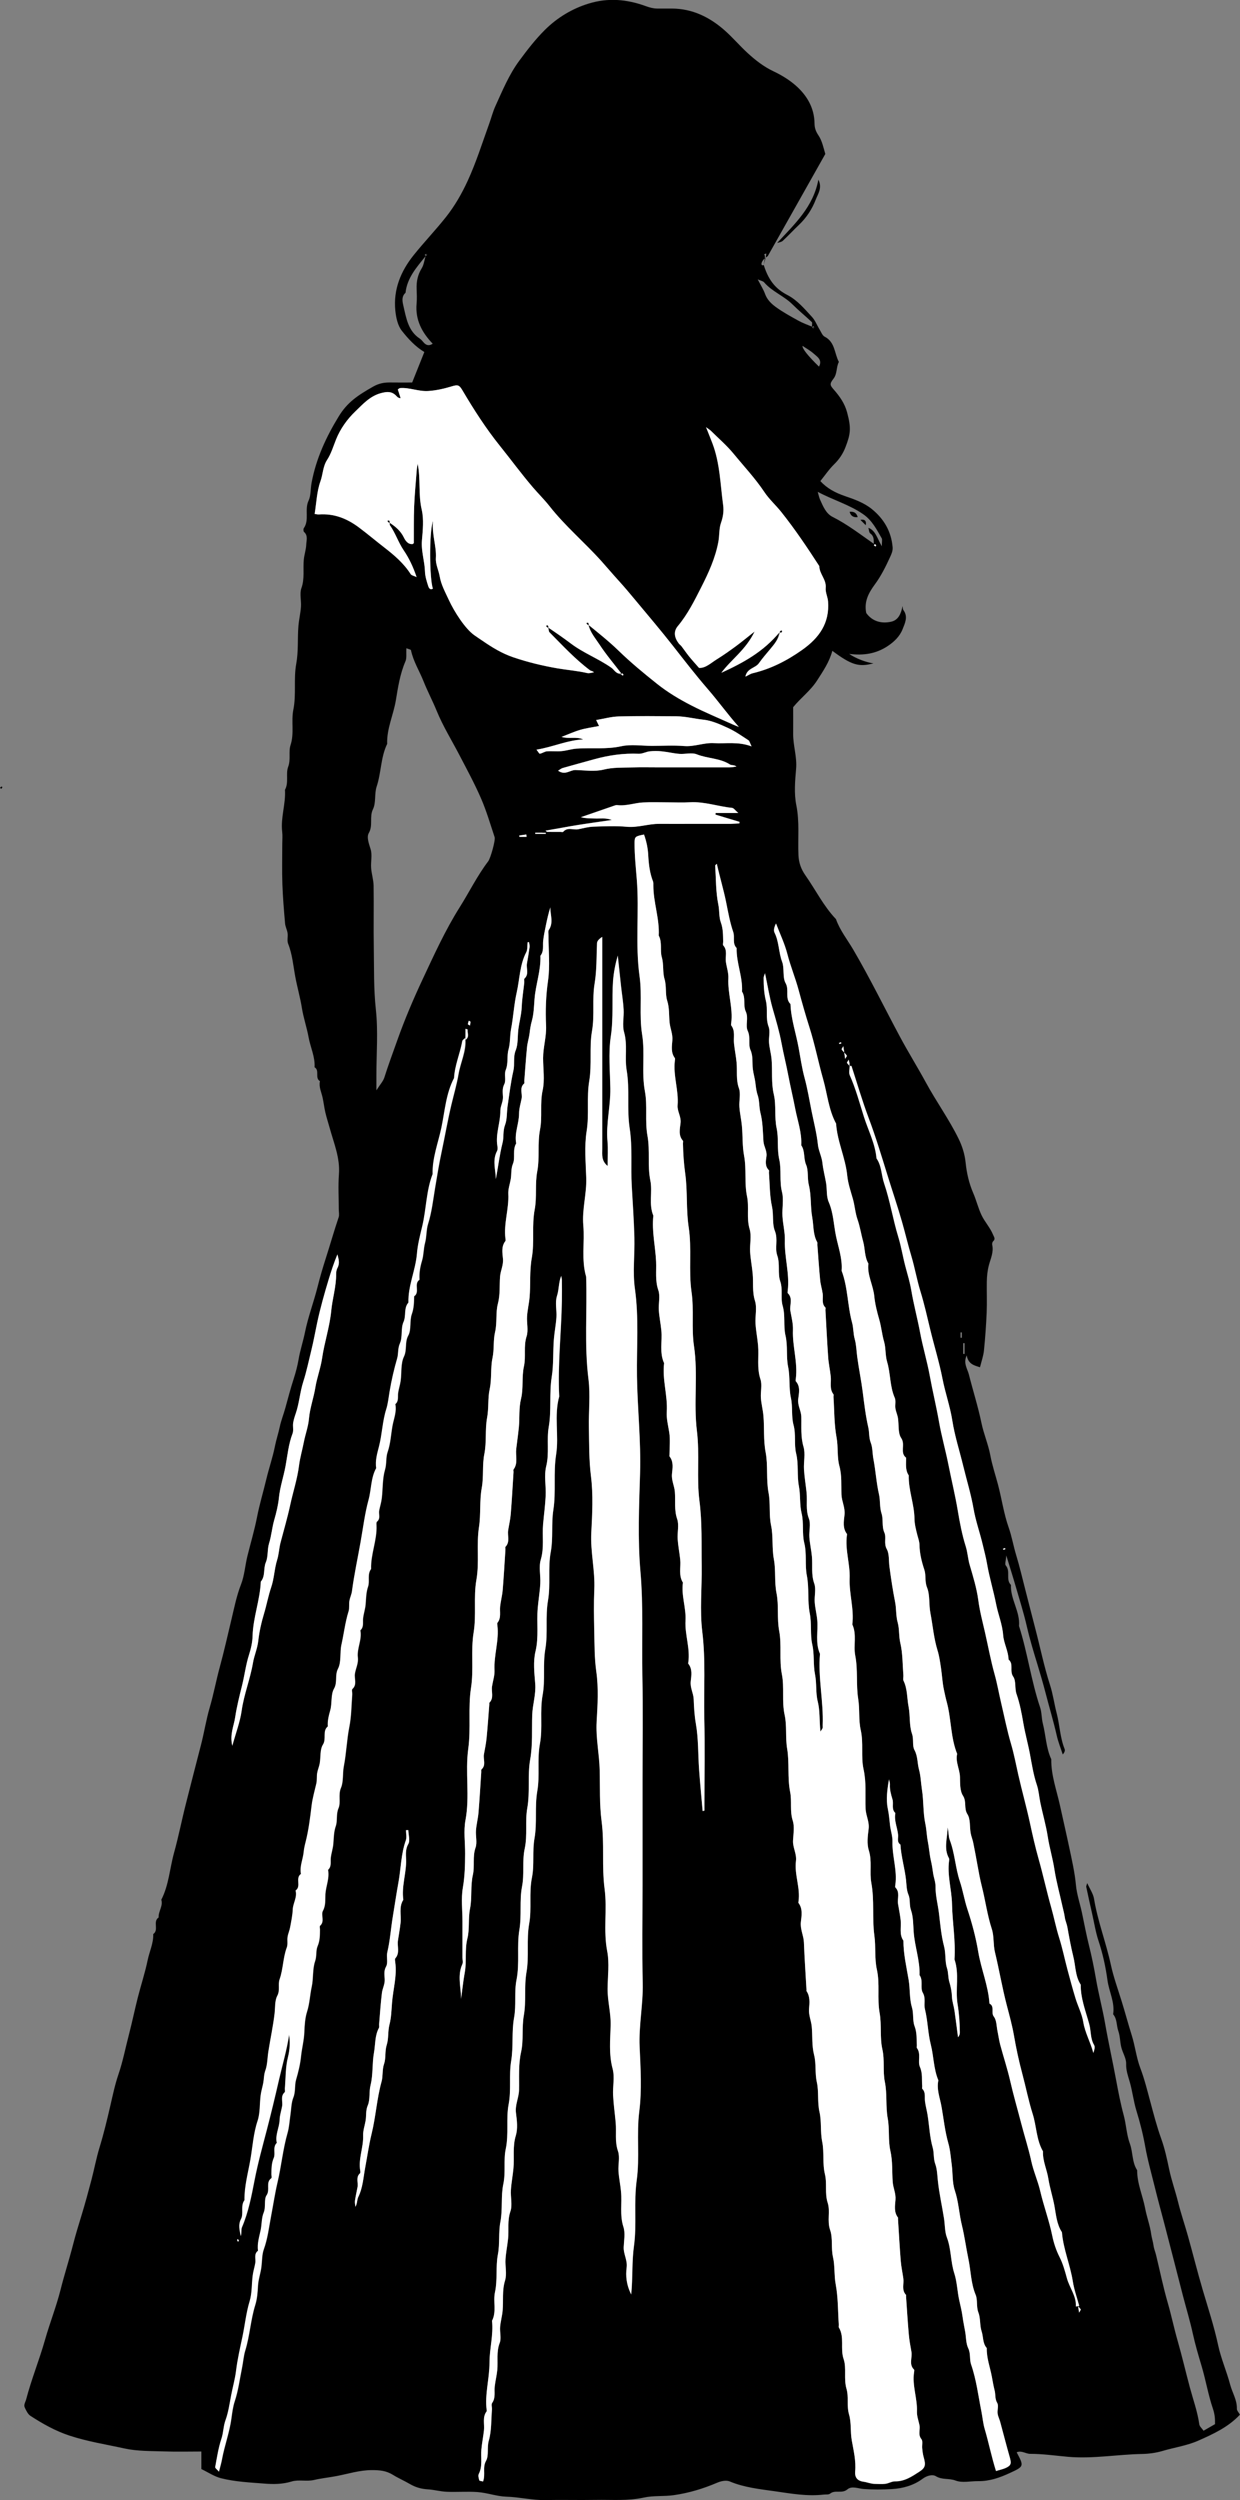
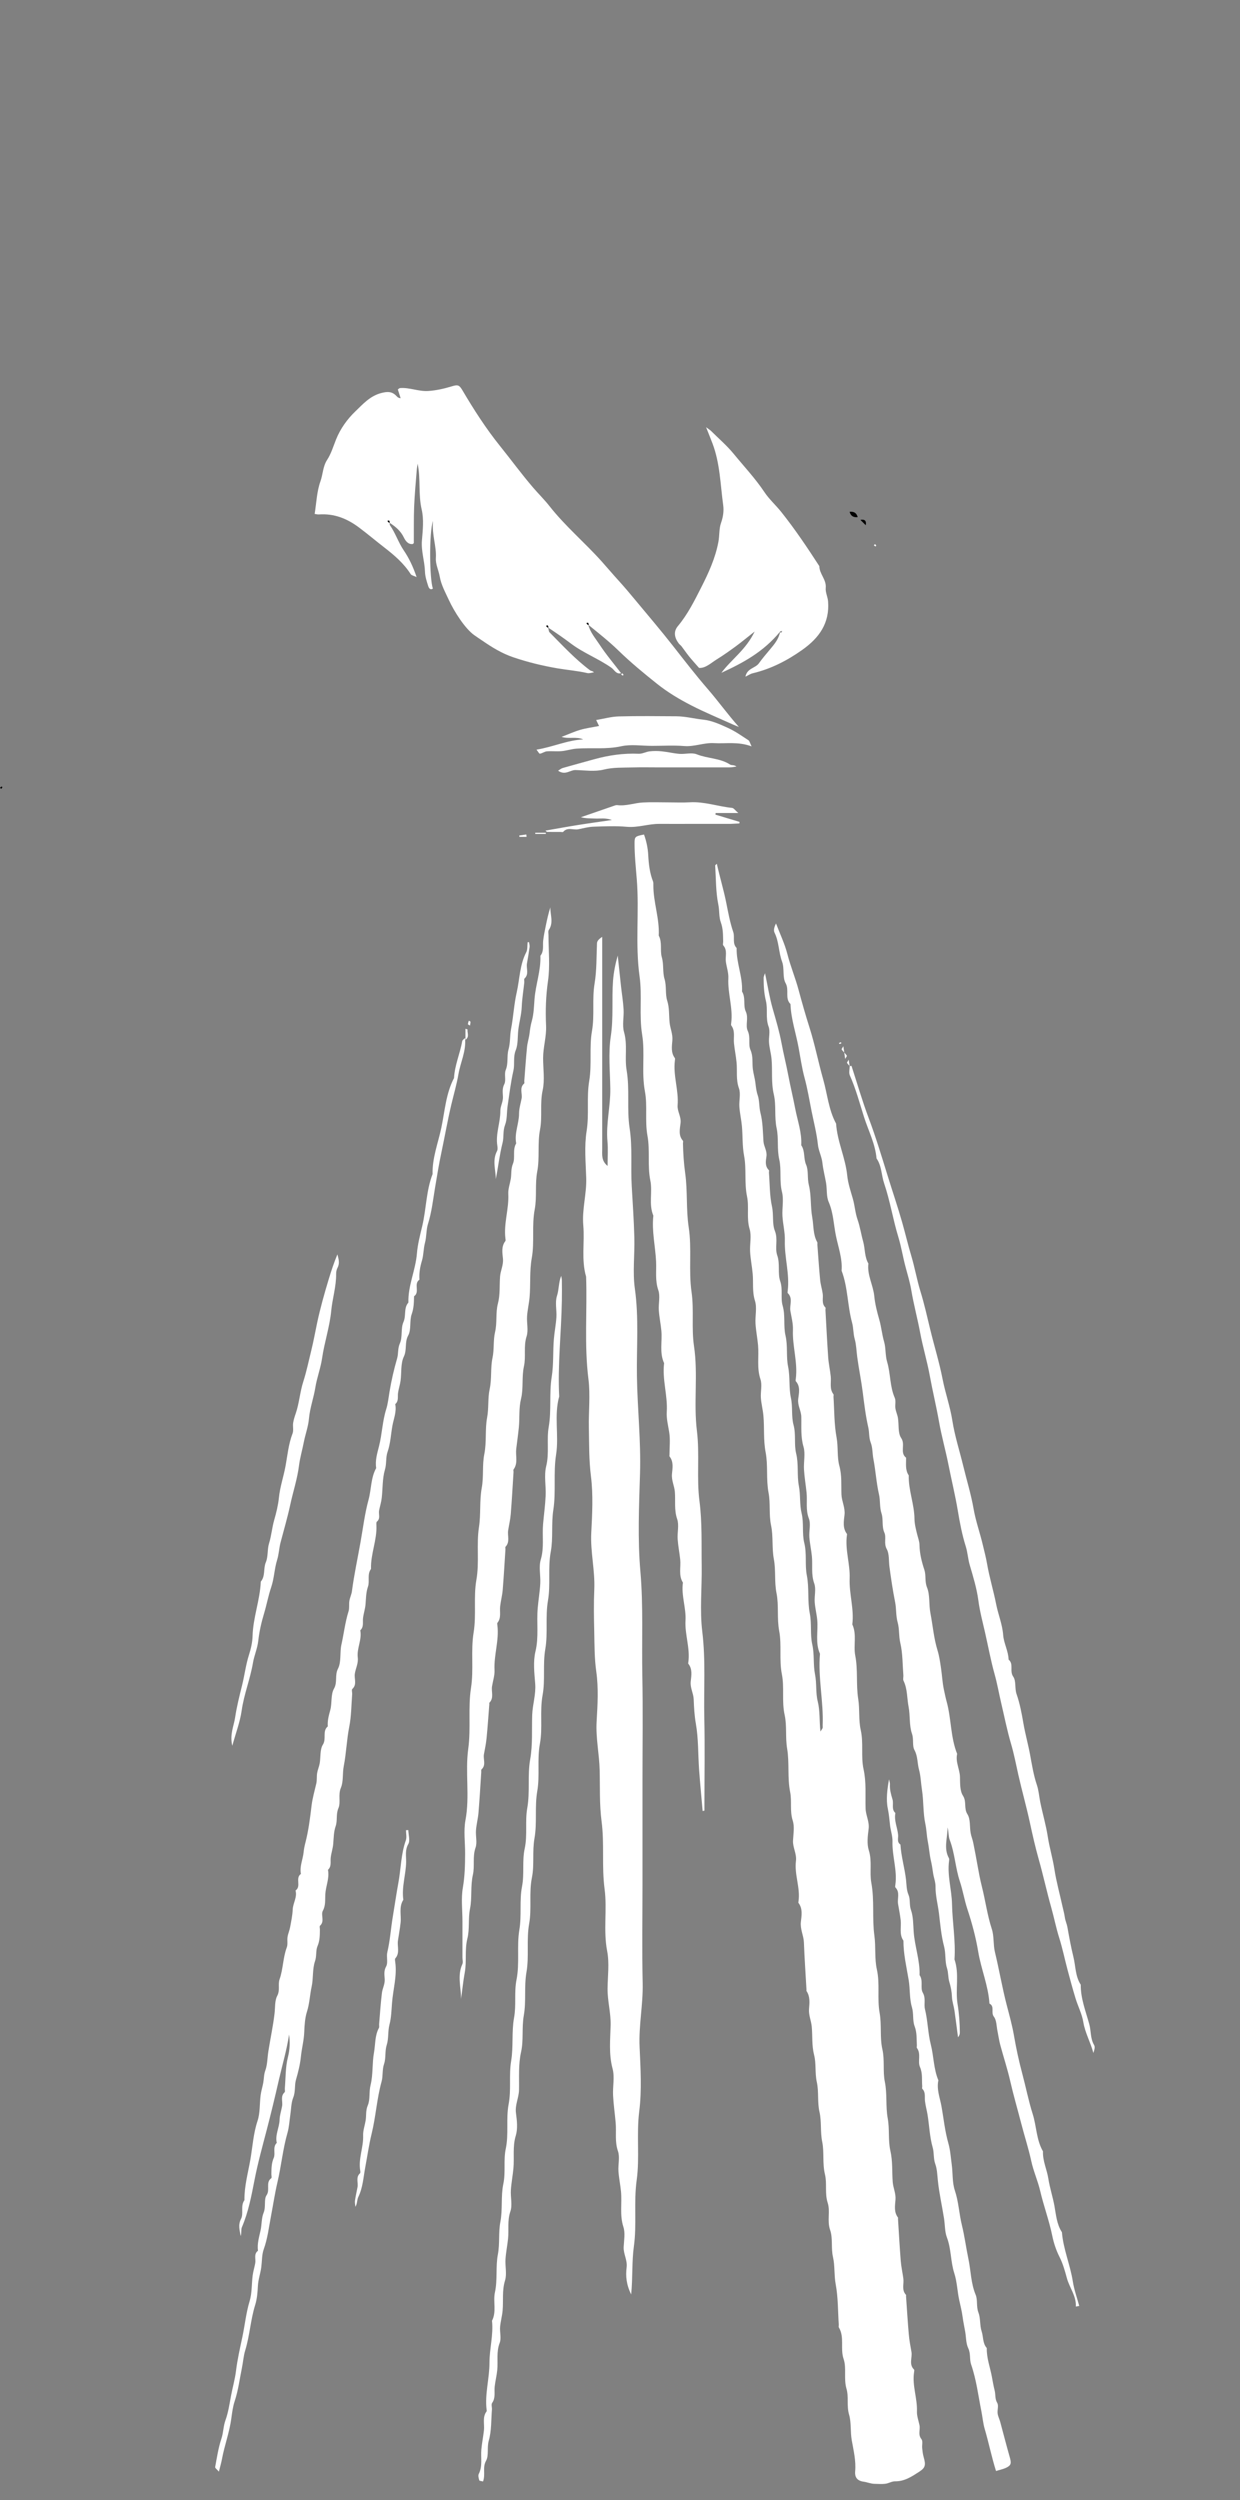
<svg xmlns="http://www.w3.org/2000/svg" id="Layer_2" data-name="Layer 2" viewBox="0 0 461.19 929.26">
  <rect x="0" y="0" width="461.19" height="929.26" fill="#808080" stroke="none" />
  <defs>
    <style>
      .cls-1, .cls-2 {
        stroke-width: 0px;
      }

      .cls-2 {
        fill: #fff;
      }
    </style>
  </defs>
  <g id="Layer_1-2" data-name="Layer 1">
    <g>
-       <path class="cls-1" d="m285.54,95.22c-2.63,1.52-2.89,3.94-1.48,3.28.94-3.62.94-3.95.94-4.29.33-.33.67-.67,1-1s.67-.67,1-1c.33-.33.67-.67,1-1s.67-.67,1.04-.91c.74-.2,1.61-.33,2.13-.82,2.06-1.92,3.97-3.99,6.01-5.93,2.79-2.65,4.86-5.84,6.22-9.36.82-2.13,2.51-4.35.98-7.41-1.92,10.16-8.78,16.45-15.34,23.52-.37.24-.71.58-1.04.91-.33.33-.67.67-1,1s-.67.67-1,1c-.33.33-.67.67-1,1-.28.11-.55.22-.83.33.28.22.55.45-.11,3.96,1.97,6.37,5,9.18,8.81,11.16,3.67,1.91,6.34,5.13,9.11,8.12,1.24,1.34,1.91,3.19,2.89,4.78.56.91,1.01,2.16,1.84,2.58,3.91,1.99,3.6,6.22,5.29,9.38-1.03,1.94-.55,4.33-1.97,6.19-1.5,1.97-1.43,2.38.08,4.1,2.19,2.5,4.05,5.11,4.95,8.46,1.6,5.96,1.27,8.08-.61,12.96-.92,2.38-2.29,4.46-4.17,6.3-1.93,1.88-3.46,4.17-5.17,6.28,2.5,2.73,5.55,4.34,9.16,5.58,3.42,1.17,7.04,2.43,9.99,4.82,4.51,3.66,7.22,8.31,7.73,14.15.11,1.3-.34,2.4-.91,3.62-1.62,3.54-3.35,7.04-5.63,10.14-2.39,3.24-4.14,6.45-3.27,10.73,2.24,3.11,5.66,4.06,9.33,3.22,2.66-.61,3.66-3.08,4.17-5.8.11.51.06,1.14.34,1.52,1.81,2.45.53,4.91-.32,7.07-1.05,2.69-3.18,4.74-5.68,6.37-4.21,2.74-8.81,3.49-14.19,2.81,2.43,1.7,6.39,3.18,9.03,3.52-5.45,1.44-8.14.65-15.29-4.66-1.11,4.17-3.44,7.55-5.67,11.02-2.44,3.81-6.05,6.43-8.9,9.93,0,3.2.03,6.53,0,9.86-.05,4.39,1.49,8.61,1.09,13.09-.39,4.47-.79,9.13.08,13.46,1.26,6.24.52,12.42.8,18.62.13,2.79.95,5.14,2.58,7.46,3.81,5.41,6.74,11.43,11.37,16.28,1.46,4.16,4.23,7.59,6.42,11.33,6.19,10.56,11.57,21.54,17.34,32.32,3.07,5.74,6.55,11.32,9.66,17.03,3.86,7.11,8.62,13.67,12.18,20.93,1.38,2.83,2.29,5.71,2.63,8.95.39,3.82,1.26,7.66,2.83,11.28,1.16,2.68,1.84,5.58,3.09,8.21,1.2,2.51,3.18,4.59,4.27,7.23.41.99.99,1.56.03,2.48-.29.27-.43.92-.34,1.32.62,2.67-.61,5.17-1.23,7.54-.55,2.09-.74,4.08-.78,6.14-.06,3.83.11,7.67-.05,11.5-.2,4.7-.54,9.4-1.01,14.08-.2,2-.91,3.96-1.47,6.23-2.05-.66-4.35-1.09-4.94-4.41-1.39,2.85.29,5.04.8,7.08,1.52,6.02,3.42,11.94,4.68,18.04.85,4.1,2.55,7.98,3.32,12.12.69,3.67,1.9,7.25,2.85,10.85,1.39,5.27,2.14,10.72,3.94,15.84,1.2,3.4,1.77,6.91,2.81,10.32,1.31,4.31,2.33,8.71,3.45,13.07,1.21,4.67,2.37,9.35,3.6,14.01,1.86,7.06,3.29,14.23,5.54,21.2,1.1,3.4,1.56,7.01,2.47,10.48,1.15,4.39,1.23,9.01,2.95,13.27.22.54.03,1.25-.69,2.04-.76-2.35-1.7-4.65-2.24-7.05-1.21-5.31-2.79-10.53-4.15-15.8-.93-3.58-1.98-7.16-3.06-10.72-1.41-4.6-2.8-9.2-3.88-13.9-1.18-5.13-2.77-10.17-4.24-15.23-.99-3.42-2.07-6.8-3.43-11.28-.14,1.98-.62,3.26-.2,3.74,1.89,2.15-.12,5.23,1.93,7.23-.24,5.33,3.46,9.88,3,15.26,3.17,9.93,4.51,20.34,7.84,30.25.64,1.9.51,4.01,1.03,6.06,1.12,4.38,1.18,9.02,3.13,13.22-.1,5.94,2,11.54,3.24,17.2,1.16,5.29,2.4,10.65,3.52,15.95.94,4.44,1.98,8.97,2.41,13.6.32,3.48,1.54,6.99,2.28,10.5.83,3.98,1.59,7.99,2.57,11.94,1.03,4.1,1.88,8.26,2.59,12.39.96,5.59,2.43,11.05,3.41,16.63,1.24,7.13,2.84,14.19,4.15,21.31.79,4.25,1.63,8.58,2.77,12.8.94,3.48,1.06,7.22,2.29,10.56,1.19,3.25.75,6.89,2.71,9.87-.03,4.97,2.09,9.48,2.99,14.25.61,3.24,1.81,6.32,2.25,9.63.17,1.27.66,2.69.85,4.11.16,1.22.67,2.39.96,3.59,1.43,5.91,2.64,11.88,4.33,17.71,1.34,4.63,2.31,9.35,3.64,13.98,1.67,5.82,3.04,11.72,4.61,17.57,1.21,4.49,2.83,8.93,3.48,13.6.11.82.99,1.53,1.59,2.39,1.57-.9,2.91-1.67,4.26-2.45.05-2.05-.11-3.76-.77-5.71-1.75-5.14-2.64-10.56-4.19-15.78-1.2-4.02-2.39-8.03-3.29-12.14-1.03-4.7-2.43-9.32-3.65-13.98-1.14-4.36-2.25-8.74-3.37-13.1-1.21-4.67-2.41-9.33-3.63-14-1.14-4.36-2.35-8.7-3.42-13.08-1.26-5.16-2.73-10.25-3.66-15.51-.79-4.44-1.92-8.87-3.24-13.16-1.11-3.6-1.48-7.32-2.54-10.91-.6-2.05-1.37-4.17-1.29-6.55.07-2.03-1.3-4.08-1.81-6.17-.49-1.99-.43-4.14-1.11-6.05-.72-2.05-.39-4.42-1.92-6.2.7-4.44-1.53-8.41-2.11-12.65-.67-4.94-1.75-9.89-3.32-14.61-1.09-3.28-1.6-6.69-2.35-9.97-.76-3.34-1.51-6.74-2.22-10.12-.06-.27.14-.6.36-1.41.99,2.21,2.23,3.97,2.54,5.88,1.37,8.34,4.46,16.22,6.24,24.46.97,4.48,2.57,8.92,3.95,13.34,1.34,4.28,2.48,8.62,3.83,12.9,1.26,4,1.71,8.28,3.19,12.19,1.55,4.07,2.58,8.29,3.7,12.44,1.25,4.65,2.44,9.28,4.08,13.83,1.31,3.63,2.14,7.49,2.93,11.26.86,4.14,2.3,8.1,3.31,12.18,1.07,4.32,2.55,8.6,3.75,12.91,1.84,6.58,3.49,13.21,5.42,19.76,2.02,6.85,4.26,13.62,5.76,20.64,1.06,4.96,3.16,9.7,4.46,14.62.8,3,2.6,5.72,2.5,9-.02.66.68,1.35,1.14,2.17-4.35,4.65-9.92,7.19-15.49,9.66-4.26,1.88-8.93,2.53-13.38,3.85-2.31.68-5.03,1.06-7.53,1.1-9.2.17-18.36,1.87-27.58,1.05-4.69-.42-9.34-1.1-14.09-1.1-1.56,0-3.16-1.36-4.97-.57,2.77,5.21,2.78,5.24-2.55,7.7-3.72,1.72-7.55,3.08-11.75,3.02-2.83-.04-5.95.73-8.42-.22-2.42-.93-5-.18-7.35-1.63-1.15-.71-3.2-.31-4.96,1-3.26,2.42-7.27,3.56-11.37,3.8-3.49.2-7.01.23-10.49-.03-2.08-.15-4.4-1.28-6.1.16-2.01,1.69-4.51.02-6.41,1.57-.52.43-1.54.25-2.34.34-6.09.72-12.14-.36-18.05-1.21-5.65-.81-11.48-1.39-16.92-3.67-1.22-.51-3.01-.24-4.7.48-5.15,2.19-10.47,3.82-16.14,4.62-3.74.53-7.51.1-11.09.89-6.04,1.33-12.07.75-18.11.87-6.16.12-12.33-.08-18.5.06-4.91.11-9.67-1.12-14.58-1.26-3.48-.1-7.08-1.45-10.68-1.71-3.81-.28-7.67.06-11.49-.11-2.37-.1-4.72-.78-7.09-.91-2.43-.14-4.6-.8-6.68-2.02-2-1.17-4.15-2.09-6.12-3.31-2.66-1.65-5.01-1.81-7.97-1.81-4.55,0-8.8,1.4-13.15,2.22-2.77.53-5.58.8-8.35,1.45-2.67.63-5.72-.23-8.3.56-3.41,1.04-6.78,1.05-10.12.78-5.41-.43-10.89-.66-16.16-2-2.49-.63-4.75-2.18-7.29-3.4v-6.52c-4.64,0-9.11.13-13.57-.03-5.03-.18-10.19-.04-15.05-1.11-6.84-1.5-13.78-2.58-20.48-4.79-5.23-1.73-9.91-4.37-14.46-7.32-.97-.63-1.59-1.96-2.12-3.08-.49-1.05.24-2.03.52-3.07,1.96-7.5,4.9-14.68,7-22.09,1.78-6.27,4.19-12.33,5.78-18.62,1.4-5.58,3.18-11.05,4.61-16.62.95-3.72,2.09-7.44,3.22-11.14,1.32-4.3,2.49-8.64,3.64-12.99,1.07-4.07,1.83-8.22,3.06-12.24,1.55-5.07,2.78-10.2,3.97-15.35.91-3.94,1.74-7.93,3.04-11.74,1.67-4.88,2.62-9.91,3.92-14.87,1.18-4.53,2.12-9.12,3.27-13.65,1.18-4.66,2.71-9.25,3.68-13.96.67-3.22,2.19-6.27,2.07-9.66,2.22-1.55-.28-4.64,2-6.17-.14-2.27,1.72-4.23,1-6.59,2.82-5.48,3.13-11.69,4.75-17.5,1.66-5.97,2.87-12.19,4.41-18.23,1.84-7.21,3.67-14.45,5.55-21.64,1.22-4.65,1.95-9.5,3.32-14.16,1.44-4.92,2.36-9.98,3.71-14.92,1.59-5.84,2.94-11.82,4.35-17.75,1.04-4.35,1.9-8.77,3.56-13.01,1.29-3.31,1.51-7.03,2.37-10.52,1.2-4.83,2.63-9.63,3.58-14.48.93-4.78,2.34-9.4,3.46-14.11.97-4.08,2.37-8.04,3.19-12.19.47-2.41,1.28-4.79,1.8-7.24.51-2.42,1.46-4.74,2.11-7.14.97-3.57,1.93-7.17,3.07-10.71.77-2.39,1.4-4.77,1.83-7.25.57-3.37,1.68-6.65,2.36-10,1.17-5.8,3.29-11.33,4.73-17.07.89-3.57,1.96-7.16,3.09-10.7,1.61-5,3.03-10.06,4.72-15.04.3-.9.04-1.99.04-2.99,0-4.33-.26-8.69.06-12.99.46-6.08-1.86-11.5-3.41-17.12-.54-1.94-1.17-3.86-1.63-5.82-.43-1.84-.63-3.73-1.04-5.58-.44-2.01-1.45-3.93-.98-6.09-2.02-1.2.02-3.97-2-5.17.24-3.89-1.55-7.41-2.22-11.13-.65-3.59-1.92-7.28-2.49-10.86-.62-3.91-1.73-7.71-2.45-11.58-.77-4.11-1.09-8.37-2.68-12.35-.46-1.15-.02-2.63-.2-3.93-.17-1.22-.83-2.38-.93-3.59-.42-4.85-.83-9.72-1-14.58-.17-4.99-.04-10-.04-15,0-1.5.15-3.02-.03-4.5-.63-5.27,1.37-10.35,1.03-15.59,1.5-2.73.22-5.95,1.18-8.52,1.06-2.81.07-5.59.9-8.13,1.43-4.36.18-8.84,1.03-13.09,1.15-5.71.06-11.52,1.08-17.07.87-4.76.43-9.43.82-14.12.2-2.37.77-4.72.94-7.09.17-2.32-.57-4.88.17-6.95,1.27-3.57.54-7.1.89-10.63.19-1.88.84-3.72.91-5.59.06-1.54.72-3.3-.82-4.66-.26-.23-.31-1.09-.09-1.4,2.17-3.12.17-6.9,1.79-10.28.86-1.79.69-4.31,1.09-6.52,1.66-9,5.43-17.12,10.14-24.8,3.16-5.15,6.91-7.7,12.78-11.03,2.12-1.2,4.11-1.57,6.38-1.53,2.81.05,5.62.01,8.12.01,1.58-3.96,3.07-7.68,4.53-11.33-3.34-1.99-6.04-4.93-8.41-7.95-1.51-1.94-2.12-4.87-2.38-7.44-.79-7.81,2.01-14.63,6.82-20.62,3.85-4.8,8.12-9.26,11.95-14.08,3.3-4.15,5.95-8.76,8.17-13.6,3.16-6.88,5.41-14.09,7.98-21.19.79-2.18,1.35-4.45,2.31-6.54,2.62-5.77,5.07-11.69,8.85-16.82,2.96-4.01,6.04-8.01,9.57-11.51,4.6-4.56,10.22-7.94,16.38-9.8,7.11-2.15,14-1.6,21.18,1.01,1.41.51,2.69.86,4.13.88,1.83.02,3.67,0,5.5,0,7.64.03,14.04,3.18,19.63,8.1,3,2.64,5.59,5.72,8.54,8.42,2.91,2.67,6,5.09,9.66,6.82,2.94,1.39,5.84,3.15,8.28,5.3,4.15,3.66,6.89,8.29,6.96,14.06.02,1.7.46,2.96,1.46,4.44,1.34,1.98,1.86,4.54,2.55,6.91m7.36,336.32c.38-.71.7-1.06.63-1.19-.25-.43-.63-.79-.97-1.17.09.65.19,1.31-.34-2.37-.38.71-.7,1.06-.63,1.19.25.43.63.79.97,1.17-.09-.65-.19-1.31.34,2.37Zm-11.42-271.79c-.16-.19-.31-.39-.47-.58-.15.15-.3.3-.45.45.2.15.38.33.6.44.04.02.2-.19-.6-.57,0-.82.21-1.55-.03-1.78-2.36-2.23-4.89-4.28-7.19-6.57-3.19-3.17-7.59-4.76-10.56-8.21-.4-.47-1.22-.58-2.37-1.09,1.15,2.24,2.14,3.78,2.74,5.46.77,2.11,2.32,3.59,3.96,4.79,2.62,1.91,5.5,3.47,8.34,5.05,1.6.89,3.33,1.54,6.05,2.61Zm-144.65-26.49c-3.33,4.11-6.84,8.06-7.42,13.56-1.68,1.47-1.09,3.56-.74,5.09,1.03,4.4,1.73,9.1,6.02,11.92.54.36.98.89,1.41,1.4,1,1.17,2.11,1.41,3.42.51-4.02-4.17-6.53-8.91-5.99-14.91.16-1.81.08-3.65.01-5.47-.1-2.75.41-5.27,1.91-7.68.79-1.27.93-2.93,1.68-5.42-.19.16-.39.31-.58.47.15.15.3.3.45.45.15-.2.33-.38.44-.6.02-.04-.19-.2-.63.69Zm167.65,107.49c-.16-.19-.31-.39-.47-.58-.15.15-.3.3-.45.45.2.15.38.33.6.44.04.02.2-.19-.6-.89,0-1.44.17-2.85-1.29-3.9-.49-.35-.48-1.38-.71-2.1,2.67,1.02,3.22,3.79,5,6.87,0-1.74.23-2.51-.04-2.98-1.88-3.28-3.57-6.64-6.87-8.93-5.14-3.57-11.13-5.24-16.93-8.33.38,1.3.52,2.13.86,2.88,1.11,2.47,2.2,5.19,4.66,6.43,5.52,2.77,10.34,6.52,16.24,10.65Zm-123.03,105.92c.25.2.42.48.61.48,1.67.03,3.33.02,5,.02.33,0,.83.14.97-.02,1.61-1.9,3.75-.6,5.61-.97,1.85-.37,3.71-.9,5.58-.96,4.16-.15,8.35-.33,12.49.04,4.15.37,8.03-1.12,12.09-1.09,4.33.03,8.66,0,12.99,0h12.49c.33,0,.67.01,1,0,1.1-.05,2.19-.11,3.29-.16.02-.19.03-.38.05-.58-2.99-.9-5.98-1.79-8.96-2.69.02-.2.05-.41.07-.61h8.43c-1.15-.97-1.69-1.84-2.32-1.9-5.24-.53-10.3-2.39-15.66-2.08-2.66.15-5.33.03-7.99.03-3.17,0-6.34-.14-9.49.04-3.2.18-6.3,1.41-9.59.98-.43-.06-.92.16-1.36.31-4.04,1.39-8.09,2.79-12.13,4.19,1.77.47,3.55.42,5.33.49,1.84.08,3.75-.34,6.22.54-4.63.68-8.56,1.22-12.48,1.84-4.05.65-8.08,1.39-12.12,3.35,0-.15,0-.3,0-.45h-3.92c0,.15,0,.3,0,.45,1.31,0,2.61,0,3.81-1.24Zm112.77,85.13c-.38.71-.7,1.06-.63,1.19.25.43.63.79.97,1.17-.09-.65-.19-1.31.69-.06-.23.02-.46.04-.69.06,0,1.17-.37,2.5.06,3.47,2.22,4.96,3.6,10.18,5.23,15.33,1.63,5.16,4.22,10.03,4.7,15.54,1.94,2.78,1.78,6.23,2.84,9.31,2.2,6.46,3.26,13.3,5.25,19.84,1.14,3.73,1.72,7.58,2.74,11.33.77,2.83,1.63,5.72,2.12,8.63.89,5.28,2.29,10.44,3.28,15.7.99,5.3,2.6,10.61,3.57,15.92,1.05,5.73,2.45,11.42,3.45,17.17.92,5.29,2.45,10.64,3.5,15.93,1.13,5.7,2.53,11.4,3.49,17.16.74,4.41,1.6,8.95,2.95,13.23.71,2.26.81,4.6,1.46,6.85,1.26,4.31,2.62,8.71,3.21,13.15.54,4.09,1.61,8.09,2.51,12.04,1.17,5.14,2.12,10.37,3.55,15.47.97,3.45,1.59,7.06,2.41,10.54,1.21,5.14,2.23,10.35,3.73,15.42,1.1,3.75,1.82,7.58,2.67,11.36,1.34,5.94,3,11.79,4.29,17.74.99,4.57,2.01,9.14,3.28,13.63,1.69,5.98,2.99,12.06,4.69,18.04,1.06,3.73,1.79,7.55,2.96,11.26,1.21,3.85,2.02,7.83,3.06,11.73.96,3.6,1.93,7.19,3.01,10.75.9,2.95,2.39,5.77,2.88,8.78.66,4.07,2.74,7.56,3.74,11.51.36-1.04.72-2.23.29-2.94-1.45-2.41-1.11-5.19-1.8-7.74-1.31-4.82-3.22-9.57-3.18-14.7-2.04-3.12-1.88-6.91-2.73-10.33-.9-3.61-1.58-7.38-2.24-11.11-.22-1.22-.78-2.37-.95-3.59-.19-1.41-.58-2.77-.88-4.11-1-4.59-2.28-9.14-2.99-13.74-.63-4.07-1.83-8.01-2.46-12.08-.66-4.25-1.91-8.5-2.79-12.79-.44-2.15-.58-4.41-1.27-6.46-1.26-3.73-1.85-7.59-2.56-11.41-.72-3.86-1.8-7.64-2.46-11.53-.62-3.64-1.31-7.34-2.55-10.9-.72-2.06-.09-4.82-1.23-6.45-1.46-2.09.3-4.68-1.72-6.33-.09-3.18-1.79-6.05-2.02-9.12-.3-3.99-1.86-7.61-2.61-11.46-.99-5.05-2.52-9.99-3.39-15.06-.4-2.34-1.01-4.6-1.55-6.89-1.06-4.53-2.68-8.96-3.46-13.53-.93-5.41-2.55-10.61-3.84-15.91-1.36-5.6-3.16-11.15-4.04-16.78-.83-5.32-2.64-10.34-3.66-15.58-1.21-6.22-3.13-12.34-4.62-18.54-1.12-4.67-2.17-9.38-3.6-13.99-1.33-4.31-2.09-8.79-3.38-13.11-1.24-4.17-2.23-8.4-3.43-12.58-1.69-5.94-3.7-11.79-5.52-17.7-2.18-7.08-4.33-14.16-6.95-21.11-2.39-6.35-4.26-12.89-7.4-21.64Zm-25.91-158.69c-.2,2.5-1.77,4.27-3.28,6.1-1.44,1.73-2.93,3.42-4.22,5.26-1.33,1.88-4.42,1.82-5.02,4.99,1.08-.52,1.84-1.06,2.68-1.26,6.76-1.61,12.73-4.66,18.43-8.69,6.39-4.52,10.22-9.97,9.63-17.98-.13-1.71-1.05-3.43-.88-5.08.31-3.11-2.36-5.16-2.37-8.06-4.46-6.89-9.03-13.7-14.15-20.12-2.02-2.53-4.5-4.74-6.29-7.42-3.39-5.09-7.57-9.53-11.43-14.22-2.52-3.08-5.59-5.71-8.43-8.52-.33-.33-.74-.56-1.83-1.37,1.05,2.67,1.75,4.37,2.41,6.1,2.78,7.36,2.89,15.19,3.95,22.84.3,2.18,0,4.37-.8,6.63-.77,2.15-.53,4.67-.98,7.06-1.13,6.06-3.68,11.59-6.37,16.88-2.51,4.95-5.05,10.05-8.71,14.43-1.67,1.99-1.31,4.25.34,6.43.3.39.74.68,1.04,1.07.96,1.26,1.85,2.58,2.85,3.81,1.1,1.36,2.29,2.64,3.66,4.22,2.44.14,4.44-1.86,6.67-3.24,2.41-1.49,4.72-3.13,7.01-4.81,2.08-1.53,4.07-3.18,7-5.49-3.25,6.83-8.67,10.37-12.38,15.36,7.99-3.68,15.65-7.76,21.46-14.92Zm-116.78,150.79c-.41.45-.88.72-.94,1.07-.83,4.62-2.81,8.99-3.06,13.74-3.03,5.77-3.42,12.31-4.72,18.49-1.2,5.67-3.42,11.25-3.25,17.2-2.41,6.22-2.33,12.95-3.86,19.37-.8,3.33-1.7,6.79-1.97,10.15-.5,6.22-3.35,11.96-3.17,18.24-1.83,2.07-.76,4.84-1.84,7.24-1.06,2.37-.27,5.57-1.33,7.93-.87,1.92-.49,3.76-1.02,5.58-1.19,4.05-2.12,8.16-2.82,12.34-.37,2.18-.59,4.49-1.23,6.5-1.45,4.55-1.53,9.29-2.7,13.86-.67,2.62-1.48,5.28-1.04,8.07-2.03,3.65-1.77,7.88-2.85,11.8-1.41,5.12-2.05,10.49-2.98,15.74-1.08,6.06-2.39,12.1-3.19,18.22-.16,1.22-.75,2.38-.95,3.59-.21,1.28.07,2.68-.31,3.88-1.27,4.05-1.73,8.26-2.65,12.38-.66,2.95.02,6.43-1.28,8.96-1.28,2.48-.1,4.98-1.49,7.43-1.24,2.19-.67,5.32-1.37,7.91-.55,2.03-1.1,3.99-.93,6.1-2.14,1.78-.41,4.54-1.82,6.78-1.16,1.84-.78,4.63-1.19,6.97-.21,1.22-.75,2.38-.95,3.59-.21,1.28-.02,2.63-.31,3.88-.63,2.75-1.43,5.44-1.77,8.27-.54,4.56-1.12,9.15-2.25,13.58-.31,1.23-.57,2.43-.7,3.68-.27,2.7-1.55,5.28-1.01,8.08-2.23,1.55.27,4.63-2,6.17.69,2.51-.95,4.66-1.05,7.08-.09,2.2-.57,4.4-.97,6.58-.22,1.22-.76,2.38-.95,3.59-.2,1.28.16,2.73-.28,3.89-1.45,3.84-1.33,8.01-2.69,11.88-.67,1.91.29,3.99-.88,6.16-.94,1.76-.73,4.35-.98,6.51-.55,4.76-1.58,9.42-2.31,14.13-.37,2.37-.34,4.92-1.11,7.02-.6,1.63-.5,3.12-.79,4.66-.29,1.54-.77,3.04-.97,4.59-.41,3.18-.15,6.57-1.15,9.54-1.57,4.69-1.84,9.58-2.66,14.33-.87,4.99-2.29,9.98-2.21,15.13-1.57,2.15-.22,4.94-1.27,6.96-1.19,2.3-.49,4.24-.13,6.37.4-1.09.05-2.36.46-3.3,2.41-5.61,3.54-11.65,4.68-17.5,1.23-6.32,2.95-12.52,4.56-18.7,1.6-6.16,3.09-12.38,4.51-18.56,1.28-5.59,2.94-11.12,3.79-16.84.38,2.86.29,5.57-.44,8.47-.94,3.71-.82,7.68-1.14,11.55-.04.49.17,1.21-.08,1.44-1.65,1.51-.63,3.43-.93,5.14-.3,1.7-.9,3.38-.94,5.09-.07,2.91-1.73,5.6-1.05,8.58-1.63,1.63-.39,3.88-1.11,5.54-.89,2.06-.86,4.05-.89,6.13,0,.5.2,1.28-.03,1.46-2.23,1.61-.34,4.26-1.77,6.35-1.06,1.55-.17,4.27-1.09,6.49-.82,1.99-.66,4.37-1.13,6.54-.54,2.51-1.32,4.97-.97,7.59-1.65,1.24-.74,3.04-1.01,4.58-.27,1.54-.76,3.04-.96,4.59-.41,3.18-.22,6.53-1.13,9.55-1.32,4.38-1.77,8.91-2.7,13.33-.87,4.14-1.85,8.34-2.37,12.61-.37,3.03-1.26,6.11-1.84,9.19-.58,3.07-1.02,6.22-2.08,9.14-.82,2.25-.76,4.6-1.51,6.86-1.13,3.39-1.67,6.99-2.32,10.53-.07.4.75.97,1.38,1.72.47-1.87.88-3.21,1.13-4.59.93-5.08,2.77-9.93,3.48-15.07.3-2.17.58-4.46,1.25-6.48,1.35-4.06,1.85-8.24,2.7-12.37.45-2.17.6-4.5,1.22-6.51,1.71-5.56,1.99-11.39,3.72-16.93.7-2.25.89-4.7,1.01-7.07.12-2.41.96-4.68,1.27-7.05.28-2.18.18-4.57.9-6.57,1.45-4.02,1.92-8.24,2.7-12.33.8-4.17,1.44-8.49,2.4-12.58,1.44-6.1,2-12.37,3.74-18.4.61-2.12.71-4.38,1.04-6.57s.3-4.54,1.1-6.54c.89-2.22.41-4.52,1.01-6.59.84-2.88,1.55-5.76,1.85-8.71.31-3.03,1.12-5.96,1.23-9.07.09-2.47.27-5.21,1.01-7.53.98-3.06,1.06-6.19,1.73-9.25.69-3.12.24-6.55,1.26-9.5.68-1.96.22-3.94.93-5.6.88-2.06.86-4.05.89-6.13,0-.5-.21-1.24.04-1.46,1.86-1.65.2-3.97,1.06-5.57,1.1-2.05.79-4.07.91-6.13.18-3.04,1.61-5.95.99-9.08,1.4-1.29.83-3.01,1.03-4.58.21-1.71.79-3.38.93-5.09.18-2.23.15-4.39.92-6.62.7-2.03.04-4.34,1-6.6.97-2.28-.2-4.94.93-7.61.99-2.33.53-5.3,1.06-8.03.94-4.82,1.08-9.79,2.05-14.66.78-3.94.77-8.04,1.08-12.07.05-.66-.28-1.64.05-1.95,1.83-1.68.66-3.77.93-5.64.29-2.04,1.36-3.86,1.1-6.09-.41-3.38,1.62-6.61.93-10.07,1.4-1.29.83-3.01,1.03-4.58.21-1.71.79-3.38.93-5.09.18-2.23.16-4.39.92-6.62.69-2.03-.4-4.53,1.12-6.54-.19-5.49,2.25-10.66,2.01-16.17-.02-.48-.09-1.18.18-1.4,1.44-1.21.54-2.8.82-4.18.31-1.53.79-3.04.97-4.59.41-3.52.21-7.19,1.19-10.53.67-2.26.26-4.55.97-6.58,1.11-3.19,1.23-6.49,1.81-9.73.48-2.66,1.63-5.27,1.06-8.07,1.33-1.12.85-2.67,1.03-4.08.2-1.55.74-3.05.95-4.59.41-3.02-.02-6.39,1.22-8.99,1.24-2.6.21-5.28,1.62-7.86,1.21-2.22.42-5.44,1.31-7.94.8-2.25.82-4.39.87-6.63,2.27-1.54-.27-4.63,2-6.17-.17-2.43.23-4.75.94-7.1.63-2.1.54-4.42,1.11-6.55.63-2.35.44-4.9,1.12-7.04,1.38-4.38,1.88-8.93,2.61-13.34.75-4.53,1.51-9.14,2.46-13.58,1.23-5.79,2.24-11.65,3.61-17.42.9-3.79,2.01-7.56,2.67-11.41.74-4.34,2.88-8.41,2.6-12.72,1.6-1.09.59-2.62.77-3.84,0-.04-.41-.14-.77-.25,0,1.33,0,2.59-.15,3.57Zm228.37,473.64c.38-.71.7-1.06.63-1.19-.25-.43-.63-.79-.97-1.17.09.65.19,1.31-.87.12.43-.08.87-.16,1.3-.24-.81-3.02-1.9-5.99-2.38-9.06-.97-6.2-3.56-12.03-4.06-18.33-1.95-2.96-2.19-6.53-2.79-9.79-.63-3.41-1.72-6.7-2.26-10.12-.54-3.4-2.16-6.6-2-10.15-2.49-4.29-2.37-9.3-3.83-13.9-1.55-4.87-2.52-9.94-3.85-14.9-1.25-4.67-2.29-9.44-3.1-14.19-.67-3.89-1.73-7.65-2.71-11.42-1.7-6.51-2.8-13.13-4.38-19.66-.67-2.78-.28-5.85-1.15-8.54-1.7-5.21-2.39-10.63-3.73-15.91-.64-2.53-1.14-5.22-1.61-7.86-.5-2.79-1.01-5.57-1.58-8.35-.25-1.21-.75-2.38-.96-3.59-.41-2.35-.03-5.14-1.19-6.97-1.42-2.24-.22-4.65-1.66-6.89-1.17-1.82-1.05-4.61-1.12-6.97-.08-2.91-1.75-5.6-1.05-8.58-2.49-6.21-2.13-12.99-3.89-19.37-.4-1.47-.72-3.04-1.05-4.57-.56-2.65-.67-5.38-1.08-8.07-.33-2.17-.63-4.38-1.28-6.47-1.4-4.54-1.76-9.26-2.65-13.88-.61-3.14-.1-6.63-1.25-9.49-.92-2.28-.3-4.47-1-6.58-1-3-1.75-6.06-1.81-9.25-.02-1.27-.49-2.46-.79-3.64-.5-1.93-1.05-4.08-1.07-6.03-.06-5.5-2.28-10.67-2.13-16.16-1.39-2.03-.94-4.35-1-6.58-2.42-1.9-.15-4.87-1.81-7.3-1.28-1.88-.8-4.93-1.21-7.45-.2-1.22-.76-2.38-.94-3.59-.19-1.29.25-2.79-.24-3.9-1.88-4.27-1.53-8.98-2.83-13.33-.75-2.51-.46-5.18-1.14-7.54-.79-2.73-1.01-5.53-1.8-8.23-.83-2.85-1.57-5.81-1.85-8.68-.41-4.14-2.72-7.89-2.19-12.14-1.48-2.53-1.2-5.48-1.95-8.19-.75-2.7-1.15-5.51-2.08-8.14-.88-2.52-1.02-5.18-1.75-7.74-.8-2.81-1.81-5.72-2.09-8.62-.65-6.62-3.71-12.68-4.14-19.31-2.78-5.14-3.25-10.99-4.81-16.48-1.82-6.42-3.1-13-5.13-19.38-1.46-4.57-2.75-9.2-4.01-13.83-1.21-4.48-3-8.77-4.16-13.29-1.01-3.92-2.8-7.63-4.24-11.43-.62,1.22-.99,2.52-.55,3.42,1.7,3.43,1.5,7.29,2.82,10.83.92,2.47.07,5.75,1.3,7.94,1.46,2.59-.37,5.61,1.81,7.77.2,5.57,2.04,10.83,3.03,16.25.68,3.72,1.21,7.54,2.19,11.11,1.11,4.08,1.78,8.26,2.61,12.35.84,4.16,1.93,8.32,2.38,12.61.22,2.12,1.44,4.46,1.67,6.7.27,2.55.95,5.05,1.37,7.53.39,2.35.05,4.92.97,7.03,1.73,3.99,1.83,8.26,2.65,12.37.86,4.33,2.5,8.59,2.14,13.14,2.36,6.23,2.16,12.98,3.91,19.36.53,1.93.4,4.04.98,6.09.59,2.09.63,4.4.92,6.58.59,4.41,1.51,8.77,2.06,13.16.56,4.42,1.08,8.81,2.08,13.16.42,1.83.16,3.7.91,5.63.71,1.81.59,4.01.98,6.06.84,4.34,1.08,8.79,2.08,13.15.53,2.29.16,4.7.95,7.11.72,2.19,0,4.71,1.05,7.08.81,1.83-.31,3.97.9,6.15.97,1.73.69,4.33.98,6.51.59,4.41,1.24,8.79,2.11,13.16.49,2.48.24,5.04.96,7.6.67,2.4.37,5.01.97,7.58.92,3.89.83,8.02,1.14,12.05.05.66-.21,1.44.05,1.98,1.5,3.07,1.27,6.47,1.89,9.7.64,3.3.18,6.9,1.26,10,.75,2.14.02,4.39.93,6.08,1.27,2.35,1.03,4.9,1.69,7.29.65,2.36.7,5.01,1.1,7.54.65,4.14.37,8.46,1.24,12.53.47,2.23.5,4.44.93,6.6.47,2.36.61,4.79,1.13,7.05.35,1.54.61,3.06.82,4.63.23,1.71.93,3.4.92,5.09-.03,3.42.9,6.72,1.29,10.06.48,4.04.84,8.21,1.88,12.16.72,2.73.27,5.57,1.08,8.05.57,1.77.39,3.49.87,5.13.56,1.86.92,3.66.99,5.6.06,1.7.68,3.38.93,5.09.49,3.3.89,6.61,1.32,9.91.53-.58.68-1.17.68-1.76-.01-3.56-.27-7.05-.85-10.6-.88-5.44.74-11.12-1.14-16.56.47-6.9-.78-13.72-.92-20.58-.11-5.39-1.83-10.65-1.09-16.08.04-.32.08-.71-.06-.97-2.05-3.74-.47-7.61-.51-11.43.47,1.53.28,3.22.81,4.63,1.91,5,2.08,10.4,3.77,15.43,1.13,3.39,1.67,6.92,2.8,10.33,1.71,5.15,3.13,10.49,4.02,15.79,1.09,6.53,3.75,12.67,4.19,19.3,2.06,1.04.41,3.29,1.64,4.87,1.04,1.34.97,3.55,1.35,5.39.36,1.69.58,3.41,1.02,5.08,1.2,4.49,2.68,8.92,3.71,13.45,1.21,5.31,2.74,10.52,4.1,15.78,1.21,4.66,2.71,9.26,3.73,13.98.82,3.78,2.44,7.37,3.32,11.1,1.32,5.61,3.34,11.01,4.49,16.67.55,2.7,1.46,5.41,2.7,7.86,1.28,2.52,2.02,5.25,2.73,7.85.98,3.62,3.56,6.63,4.54,12.86ZM219,232.22c3.68,3.18,7.52,6.19,11,9.58,4.55,4.42,9.41,8.43,14.36,12.37,3.96,3.15,8.25,5.71,12.69,8,5.06,2.6,10.34,4.77,15.52,7.12.73.33,1.49.61,2.23.91-4.12-4.64-7.62-9.51-11.53-14.03-4.53-5.24-8.74-10.68-13-16.12-4.56-5.82-9.37-11.45-14.1-17.14-1.96-2.36-3.94-4.72-6.01-6.99-2.19-2.4-4.28-4.88-6.44-7.29-6.27-6.99-13.51-13.07-19.35-20.49-1.9-2.41-4.11-4.57-6.11-6.91-4.29-5-8.17-10.3-12.28-15.42-5.25-6.53-9.74-13.52-13.98-20.7-1.17-1.98-1.69-2.2-3.85-1.54-2.87.88-5.74,1.55-8.8,1.76-3.65.26-7-1.37-10.58-1.08-.27.02-.52.32-.81.52.34,1.08.69,2.16,1.04,3.25-1.1-.08-1.39-.68-1.85-1.11-1.61-1.49-3.24-1.36-5.41-.8-4.16,1.08-6.86,4.2-9.59,6.81-2.96,2.83-5.55,6.4-7.16,10.41-1.03,2.57-1.84,5.31-3.32,7.59-1.62,2.48-1.54,5.35-2.49,7.97-1.36,3.77-1.48,7.98-2.16,12.14.6.08,1.06.22,1.52.19,5.67-.4,10.44,1.46,15,4.87,3.21,2.41,6.26,4.98,9.41,7.42,3.75,2.9,7.23,5.88,9.79,9.9.32.5,1.21.62,2.2,1.09-1.32-3.88-2.78-6.97-4.81-9.96-1.96-2.88-3.07-6.4-5.12-9.33-.16-.22-.02-.65-.02-.98,2.09,1.5,4,3.08,5.21,5.54.52,1.06,1.49,2.68,3.31,2.45.17-.17.39-.29.4-.41.04-4.49-.05-8.98.12-13.47.18-4.53.63-9.06.97-13.59.06-.81.22-1.61.33-2.41,1.18,5.69.19,11.39,1.51,17.06.84,3.64.41,7.65.09,11.46-.34,3.97,1.01,7.7,1.13,11.59.06,1.84.67,3.69,1.23,5.47.12.37.63,1.62,1.71.86-1.27-3.61-1.44-21.07.05-25.12-.47,5.2,1.35,9.34,1.06,13.8-.15,2.24,1.04,4.54,1.44,6.84.54,3.12,2.05,5.79,3.35,8.62,2.11,4.58,6.1,10.71,9.4,13.1,1.02.74,2.08,1.41,3.12,2.13,3.59,2.47,7.25,4.71,11.46,6.15,5.36,1.82,10.75,3.13,16.34,4.1,3.72.65,7.52.92,11.21,1.78.76.18,1.64-.17,2.47-.27-.49-.56-1.06-.47-1.39-.72-5.57-4.15-10.25-9.25-15.12-14.15-.37-.37-.27-1.2-.39-1.82,2.79,2,5.62,3.95,8.36,6.01,4.69,3.54,10.25,5.6,15.04,8.98,1.12.79,1.75,2.51,4.52,2.59-.16-.19-.31-.39-.47-.58-.15.15-.3.3-.45.45.2.15.38.33.6.44.04.02.2-.19-.6-.89-2.71-3.54-5.61-6.95-8.05-10.67-1.51-2.3-3.42-4.47-3.95-7.33Zm65.54,129.54c-.27.87-.52,1.29-.52,1.7,0,2.9.13,5.72.85,8.62.76,3.07-.19,6.38,1.01,9.6.66,1.75-.01,3.97.15,5.95.17,2.04.75,4.05.94,6.09.39,4.36-.2,8.69.84,13.13.94,4.01.15,8.34,1.05,12.57.8,3.74.08,7.68.97,11.59.88,3.88,0,8.02,1.02,12.08.71,2.82,0,5.97.17,8.96.17,3.04.98,6.07.89,9.08-.18,6.24,1.82,12.33,1.08,18.59-.04.33-.15.81.02.98,2.02,1.97.58,4.42.96,6.61.41,2.35,1.04,4.73.95,7.08-.23,6.08,1.84,12,1.07,18.09-.04.33-.15.79.02.98,1.77,2,1.12,4.45.87,6.59-.28,2.42,1.1,4.33,1.15,6.6.09,3.71-.29,7.39.82,11.13.77,2.61.02,5.63.18,8.45.17,2.87.66,5.72.96,8.59.33,3.2-.4,6.39.86,9.64.79,2.03.02,4.62.18,6.94.17,2.37.72,4.72.94,7.09.32,3.36-.34,6.73.88,10.13.74,2.07,0,4.63.17,6.95.16,2.21.73,4.38.94,6.59.39,4.19-.81,8.51,1.02,12.58-.77,8.9,1.36,17.7,1,26.58-.01.33.06.68-.02.99-.08.3-.32.55-.81,1.32-.45-4.17-.12-7.68-1.01-11.21-.81-3.2-.34-6.68-1.01-10.07-.71-3.59-.17-7.36-1.02-11.08-.84-3.73-.15-7.66-.93-11.59-.9-4.55-.17-9.35-1.09-14.07-.77-3.93.05-8.02-.96-12.1-.87-3.53-.1-7.34-1-11.08-.78-3.21-.35-6.68-1-10.08-.76-3.92-.03-8.03-1.02-12.09-.83-3.39,0-7.01-.97-10.6-.86-3.18-.24-6.66-.98-10.08-.81-3.72-.24-7.68-1.04-11.57-.77-3.75-.06-7.68-.97-11.59-.83-3.54,0-7.37-1.06-11.08-.83-2.89.16-5.98-.91-9.12-.99-2.92.02-6.34-1.09-9.55-.99-2.85.38-5.96-.89-9.13-1.06-2.66-.4-5.97-1.07-9.03-.89-4.07-.81-8.36-1.13-12.55-.03-.33.14-.81-.03-.98-1.52-1.49-1.14-3.43-.9-5.1.3-2.09-.98-3.68-1.11-5.6-.24-3.53-.24-7.16-1.11-10.55-.57-2.24-.33-4.55-1.02-6.57-.54-1.58-.68-3.06-.87-4.64-.21-1.71-.73-3.38-.95-5.09-.3-2.37.19-4.71-.88-7.14-.91-2.08.11-4.65-1.02-7.08-.98-2.11.41-4.74-.73-7.2-1.06-2.26.06-5.11-1.4-7.42.31-5.51-2.15-10.68-2-16.17-1.69-1.72-.6-4.03-1.27-5.97-1.22-3.54-1.87-7.26-2.6-10.89-.97-4.83-2.39-9.49-3.5-14.46-.39.39-.62.52-.61.63.31,4.86.2,9.81,1.17,14.54.46,2.24.18,4.57.92,6.58.88,2.4.82,4.73.88,7.13.01.5-.21,1.19.04,1.47,1.66,1.86.68,4.08.97,6.11.29,2.03,1.02,4.08.92,6.08-.28,5.59,1.77,11,1.07,16.59-.04.33-.14.77.02.98,1.53,2.03.77,4.38,1,6.6.24,2.37.73,4.72.96,7.09.32,3.2-.28,6.39.88,9.63.74,2.07,0,4.63.17,6.95.17,2.37.73,4.72.94,7.09.34,3.69.12,7.36.82,11.12.92,4.89.04,10.03,1.09,15.07.82,3.92-.26,8.03.96,12.11.78,2.6.02,5.63.18,8.45.16,2.71.69,5.39.95,8.09.31,3.36-.22,6.71.86,10.13.81,2.58.03,5.62.2,8.45.16,2.71.7,5.39.95,8.09.38,4.19-.52,8.41.89,12.62.7,2.1,0,4.63.16,6.96.16,2.21.75,4.38.94,6.59.4,4.52-.05,9.02.83,13.62.93,4.88.13,10.02,1.09,15.07.75,3.93.08,8.01.93,12.1.85,4.05.25,8.35,1.04,12.57.77,4.09.13,8.35.98,12.59.91,4.56.11,9.34,1,14.08.98,5.23-.06,10.68,1,16.09.96,4.89-.09,10.02,1.02,15.08.89,4.06.22,8.34.94,12.59.88,5.24.04,10.71,1.11,16.07.69,3.44-.18,7.04.96,10.61.72,2.27.24,4.96.11,7.45-.13,2.61,1.43,4.89,1.09,7.59-.63,5.05,1.71,9.98.94,15.08-.02.16-.07.39,0,.49,1.66,2.18,1.15,4.76.89,7.08-.3,2.71,1.04,5.02,1.13,7.59.22,5.87.63,11.72.96,17.59,0,.17-.07.38.01.49,1.38,2.04,1.14,4.37.94,6.59-.2,2.33.79,4.4,1,6.59.34,3.53-.03,7.04.89,10.62.82,3.2.25,6.67,1.01,10.08.79,3.57.15,7.34.99,11.09.8,3.55.25,7.34,1.01,11.08.79,3.91.03,8.02,1.02,12.09.83,3.39-.14,7.03,1.02,10.59,1.03,3.17-.31,6.62.91,10.12,1.06,3.04.28,6.64,1.06,10.05.74,3.23.37,6.68,1,10.08.91,4.92.82,10.03,1.15,15.06.02.33-.13.74.02.99,2.2,3.64.45,7.83,1.78,11.75,1.15,3.38-.03,7.32,1.07,11.06.89,3.02,0,6.33.96,9.6.87,2.99.43,6.33,1,9.56.66,3.77,1.63,7.59,1.26,11.56-.17,1.82.47,3.46,3.15,3.81,1.27.16,2.68.78,4.11.8,1.33.02,2.68.13,3.99-.03,1.22-.16,2.4-.93,3.59-.91,3.55.06,6.29-1.82,9.03-3.59,2.32-1.5,2.42-2.53,1.6-5.44-.3-1.06-.43-2.17-.54-3.27-.12-1.14.31-2.65-.27-3.36-1.41-1.71-.37-3.52-.74-5.23-.36-1.69-1.01-3.4-.94-5.08.18-4.92-1.83-9.65-1.07-14.59.05-.33.15-.81-.02-.98-2.01-1.97-.56-4.42-.96-6.61-.4-2.18-.8-4.38-.99-6.58-.41-4.69-.69-9.39-1.02-14.08-.01-.17.07-.4-.01-.49-1.73-1.81-.71-4.06-.99-6.09-.31-2.2-.79-4.38-.97-6.59-.42-5.19-.69-10.39-1.02-15.58-.01-.17.07-.39-.01-.49-1.56-2.02-1.1-4.39-.92-6.59.19-2.35-.87-4.39-1.03-6.59-.29-3.87.01-7.7-.87-11.62-.88-3.88-.24-8-.99-12.08-.8-4.41-.14-9.03-1.07-13.57-.8-3.93,0-8-.92-12.1-.98-4.36-.2-9-1.03-13.57-.94-5.24.18-10.69-1.02-16.09-.9-4.05-.34-8.34-.92-12.58-.89-6.43.06-13.05-1.13-19.57-.73-3.95.35-8.05-.94-12.11-.77-2.42-.41-5.32-.07-7.95.35-2.7-1.05-5-1.13-7.59-.15-4.87.32-9.69-.76-14.63-1.02-4.69.06-9.68-1.05-14.57-.84-3.72-.32-7.68-.94-11.59-.84-5.25-.06-10.71-1.1-16.07-.74-3.77.64-7.83-1.09-11.57.72-5.76-1.21-11.36-.99-17.08.21-5.4-1.75-10.66-1.02-16.08.02-.16.07-.39,0-.49-1.66-2.18-1.15-4.76-.89-7.08.3-2.71-1.05-5.01-1.14-7.59-.12-3.54.2-7.03-.78-10.63-.9-3.33-.38-7-1.04-10.56-.91-4.92-.81-10.03-1.14-15.06-.02-.33.14-.77-.02-.98-1.55-2.03-.77-4.38-1-6.6-.25-2.37-.78-4.72-.95-7.09-.42-5.86-.69-11.72-1.02-17.58-.02-.33.14-.81-.02-.98-1.52-1.49-.75-3.39-1-5.11-.24-1.71-.79-3.38-.95-5.09-.42-4.35-.7-8.72-1.03-13.08-.02-.33.1-.73-.05-.98-1.62-2.86-1.3-6.14-1.86-9.21-.72-3.96-.3-8.15-1.26-12.03-.64-2.59-.07-5.36-1.02-7.55-1.04-2.41-.31-5.09-1.82-7.25.28-4.7-1.39-9.14-2.24-13.62-.78-4.08-1.79-8.25-2.57-12.34-.76-4.02-1.78-8.03-2.53-12.05-.78-4.19-2.03-8.42-3.23-12.6-1.21-4.2-1.88-8.55-2.89-13.31Zm-49.74,491.12c.62-6.59.22-12.25,1.01-17.96,1.12-8.09-.1-16.34,1.04-24.58,1.16-8.42-.13-17.01.95-25.58.99-7.87.49-15.98.13-23.96-.35-7.92,1.32-15.68,1.15-23.59-.27-12.16-.07-24.33-.07-36.49v-38.99c0-13,.2-26-.06-38.99-.25-12.86.4-25.7-.72-38.6-1.05-12.07-.51-24.32-.14-36.47.36-12.07-.97-24.04-1.15-36.08-.16-10.86.76-21.72-.77-32.6-.87-6.21-.03-12.64-.19-18.97-.17-6.36-.6-12.72-.97-19.08-.42-7.19.32-14.36-.79-21.61-1.08-7.06.1-14.37-1.12-21.56-.78-4.62.39-9.38-.95-14.11-.75-2.62,0-5.63-.17-8.46-.17-2.87-.64-5.72-.96-8.59-.42-3.8-.81-7.61-1.22-11.42-.89,3.13-1.51,6.25-1.75,9.4-.51,6.85.21,13.69-.83,20.61-.96,6.35-.27,12.97-.18,19.46.09,6.55-1.67,12.99-1.06,19.59.27,2.93.05,5.9.05,9.14-2.38-1.92-2-4.2-2-6.35,0-25.16,0-50.32,0-75.48v-3.31c-1.12.7-1.91,1.49-1.94,2.32-.23,5.04-.07,10.04-.91,15.1-.95,5.76.06,11.67-.96,17.59-1.05,6.06.02,12.34-1.03,18.58-1.02,6.08.03,12.34-.96,18.59-.9,5.69-.33,11.64-.15,17.46.18,5.91-1.61,11.64-1.09,17.59.55,6.34-.79,12.8,1.05,19.08.44,12.69-.73,25.39.87,38.09.75,5.9.04,11.98.15,17.98.12,6.03.02,12.04.78,18.11.86,6.89.48,13.99.12,20.97-.37,7.1,1.44,14.01,1.12,21.09-.23,5.16-.13,10.33-.02,15.49.11,5.04.06,10.04.77,15.11.85,6.04.48,12.32.12,18.46-.36,6.11.98,12.04,1.13,18.08.16,6.36-.12,12.69.72,19.11,1.08,8.25,0,16.69,1.11,25.07,1,7.62-.54,15.37.96,23.1.87,4.5.19,9.3.15,13.97-.04,4.56,1.24,8.97,1.14,13.59-.12,5.34-.73,10.72.72,16.12.83,3.11.02,6.63.19,9.96.17,3.37.65,6.72.96,10.09.32,3.53-.37,7.06.86,10.63.77,2.23.01,4.96.18,7.45.17,2.54.71,5.05.95,7.59.41,4.35-.54,8.74.89,13.12.74,2.26.23,4.96.1,7.45-.13,2.61,1.44,4.89,1.1,7.59-.41,3.19-.13,6.42,1.73,10.12ZM151.15,240.91c-.12,2.05.18,3.67-.37,4.93-2,4.63-2.76,9.64-3.55,14.45-.9,5.45-3.44,10.56-3.23,16.2-2.43,5-2.18,10.65-3.91,15.85-.89,2.67-.18,5.97-1.37,8.42-1.42,2.92.1,6-1.56,8.88-.88,1.54.06,3.96.69,6.03.65,2.13.01,4.63.18,6.94.16,2.2.88,4.38.92,6.58.12,7.65-.06,15.31.07,22.97.13,7.69-.07,15.35.77,23.08.88,8.06.2,16.29.2,24.45v5.57c1.43-2.25,2.52-3.39,2.95-4.74,1.49-4.7,3.21-9.32,4.86-13.96,2.74-7.71,5.95-15.24,9.39-22.58,4.25-9.06,8.41-18.24,13.78-26.76,3.57-5.67,6.53-11.72,10.6-17.08.91-1.2,2.76-7.9,2.4-8.97-1.61-4.82-3.03-9.73-5.05-14.38-2.39-5.51-5.27-10.81-8.05-16.14-2.85-5.48-6.12-10.73-8.47-16.47-1.52-3.7-3.4-7.25-4.88-10.96-1.53-3.86-3.82-7.41-4.67-11.56-.05-.25-.81-.36-1.71-.73Zm110.18,432.22c.22-.05.45-.1.67-.15v-2.4c0-10.66.19-21.33-.05-31.99-.24-10.69.55-21.37-.75-32.1-.98-8.04-.1-16.3-.22-24.47-.12-8.03.22-16.04-.83-24.1-1.11-8.6.13-17.34-.95-26.08-1.28-10.42.48-21.03-1.09-31.57-.98-6.6.06-13.34-.91-20.09-1.14-7.91.17-16.02-1.06-24.07-1.01-6.59-.37-13.43-1.3-20.03-.52-3.72-.75-7.39-.83-11.11,0-.33.14-.79-.02-.98-1.77-2-1.11-4.45-.87-6.59.28-2.42-1.29-4.34-1.1-6.59.46-5.58-1.71-10.99-1.02-16.58.04-.33.14-.77-.02-.98-1.52-2.04-1.09-4.39-.91-6.59.19-2.34-.81-4.39-1.03-6.59-.27-2.7-.02-5.37-.89-8.13-.79-2.5-.18-5.33-1-8.08-.75-2.52-.22-5.34-1.01-8.08-.73-2.54.23-5.48-1.14-8.04.33-6.33-2.02-12.37-2-18.66,0-.49.05-1.02-.12-1.45-1.22-3.13-1.61-6.46-1.78-9.72-.14-2.74-.69-5.24-1.57-7.73-3.27.65-3.5.8-3.52,3.11-.03,4.55.46,9.06.83,13.59.96,11.98-.64,24.04,1.04,36.08.99,7.1-.22,14.35.95,21.59,1.11,6.9-.29,14.02,1.03,21.08,1.01,5.4-.06,11,.96,16.59.98,5.39-.07,11.02,1.06,16.57.87,4.24-.67,8.81,1.12,13.06-.63,5.75.76,11.38,1.02,17.08.17,3.54-.41,7.06.83,10.63.77,2.23.01,4.96.18,7.44.17,2.54.71,5.05.95,7.59.37,4.02-.78,8.17,1.02,12.08-.75,6.09,1.37,12.02.99,18.08-.16,2.6.51,5.07.91,7.6.44,2.76.1,5.65.1,8.48,0,.17-.07.39.01.49,1.6,2.01,1.11,4.4.91,6.58-.22,2.37.9,4.38,1.08,6.59.27,3.37-.31,6.72.86,10.13.77,2.24.01,4.96.18,7.44.17,2.54.68,5.05.95,7.59.3,2.86-.7,5.88,1.01,8.58-.68,4.77,1.22,9.37.96,14.08-.29,5.25,1.8,10.32,1.04,15.58-.02.16-.07.39,0,.49,1.61,2.01,1.13,4.41.9,6.58-.26,2.39,1.01,4.36,1.1,6.59.12,3.05.28,6.04.81,9.11.98,5.58.79,11.36,1.2,17.05.37,5.15.87,10.28,1.32,15.42Zm-89.87,69.93c.49-3.33.81-6.64,1.41-9.96.75-4.11-.08-8.35.97-12.6.88-3.53.23-7.33.98-11.08.81-4.06.11-8.36,1.06-12.57.73-3.25-.19-6.71.99-10.1.67-1.93,0-4.3.16-6.45.17-2.21.76-4.38.94-6.59.41-5.02.69-10.05,1.03-15.08.02-.32-.09-.8.08-.95,1.83-1.65.56-3.77.91-5.63.38-2.02.79-4.04.99-6.08.41-4.19.69-8.38,1.02-12.58.01-.17-.07-.41.01-.49,1.79-1.8.67-4.06.99-6.09.32-2.03,1.03-4.07.93-6.08-.27-5.59,1.76-10.99,1.07-16.58-.04-.33-.15-.78.02-.98,1.49-1.86.77-4.05,1-6.1.23-2.04.78-4.05.95-6.09.42-5.02.7-10.05,1.02-15.08.02-.33-.14-.8.03-.98,1.74-1.82.67-4.07.98-6.1.31-2.03.8-4.04.97-6.09.42-5.19.7-10.38,1.03-15.58.02-.33-.14-.77.02-.98,1.74-2.36.68-5.07.98-7.6.32-2.7.72-5.38.98-8.08.34-3.53-.06-7.02.82-10.63.93-3.84.18-8.01,1.08-12.06.79-3.58-.22-7.37.98-11.1.73-2.27,0-4.96.17-7.45.16-2.37.73-4.72.94-7.09.42-4.85-.06-9.68.82-14.61,1.04-5.88-.06-12.02,1.09-18.06.87-4.58.04-9.34.94-14.09.96-5.05.03-10.34,1.04-15.57.91-4.74-.09-9.68.97-14.59.83-3.82.17-7.96.17-11.96,0-4.05,1.29-7.95,1.1-12.09-.26-5.52-.07-11.04.72-16.6.8-5.55.17-11.3.18-16.97,0-.66-.2-1.48.11-1.94,1.87-2.77.52-5.62.58-8.43-.71,2.27-1.23,4.55-1.69,6.84-.37,1.85-.78,3.71-.98,5.58-.2,1.9.34,3.91-1.03,5.58.23,5.5-1.78,10.7-2.19,16.15-.2,2.66-.27,5.51-.99,8.05-.44,1.57-.66,3.06-.85,4.63-.21,1.71-.77,3.38-.94,5.09-.42,4.19-.7,8.38-1.02,12.58-.03.33.13.82-.04.97-1.87,1.62-.6,3.76-.96,5.61-.36,1.86-.95,3.72-.95,5.58,0,3.74-1.8,7.29-1.06,11.08-1.44,2.38-.28,5.28-1.19,7.51-.81,1.98-.52,3.79-.82,5.66-.3,1.87-1.02,3.74-.93,5.58.29,5.58-1.76,10.99-1.07,16.58.04.33.15.78-.02.98-1.58,2.03-1.09,4.41-.89,6.59.22,2.37-.9,4.37-1.08,6.59-.27,3.37.08,6.69-.82,10.13-.88,3.33-.21,7.01-1.05,10.56-.73,3.07-.26,6.34-.95,9.59-.79,3.73-.21,7.68-1.05,11.57-.74,3.41-.29,7.01-.95,10.59-.82,4.41-.14,9.02-1.04,13.57-.81,4.08-.18,8.34-.96,12.59-.87,4.73-.28,9.68-1.03,14.57-.99,6.43.19,13-.96,19.59-1.12,6.38.05,13-1.03,19.57-1.1,6.74.1,13.66-.97,20.58-1.15,7.4.01,15-1.02,22.57-1.2,8.76.63,17.71-1.04,26.58-.76,4.02-.11,8.31-.13,12.47-.03,4.22-.12,8.38-.84,12.61-.7,4.04-.15,8.3-.15,12.47v13.49c0,.83.27,1.79-.04,2.48-1.96,4.26-.45,8.65-.49,13Zm198.98,175.39c1.3-.41,2.67-.66,3.87-1.26,1.81-.89,1.86-1.67,1.2-3.97-1.24-4.33-2.34-8.7-3.53-13.04-.28-1.04-.82-2.04-.95-3.09-.17-1.31.44-2.94-.15-3.93-.92-1.55-.57-3.13-.96-4.63-.44-1.69-.72-3.38-1.03-5.08-.66-3.56-2-6.99-1.9-10.69-1.58-1.76-1.23-4.15-1.91-6.2-.74-2.23-.37-4.84-1.2-7.01-.86-2.23-.22-4.65-1.02-6.57-1.8-4.31-1.77-8.92-2.7-13.34-.87-4.15-1.43-8.5-2.43-12.57-1.05-4.25-1.2-8.65-2.61-12.86-1-2.97-.73-6.35-1.15-9.54-.36-2.68-.54-5.5-1.26-7.99-1.31-4.57-1.76-9.26-2.59-13.87-.57-3.12-1.85-6.26-1.13-9.56-1.78-4.24-1.7-8.89-2.82-13.3-1.08-4.24-1.1-8.79-2.17-13.13-.49-1.99.43-4-.83-6.19-.99-1.71.27-4.45-1.18-6.48.18-5.49-1.81-10.7-2.19-16.15-.19-2.65-.14-5.59-1-8.03-.69-1.97-.2-3.93-.9-5.61-.79-1.89-.72-3.73-.94-5.62-.5-4.4-1.82-8.68-2.08-13.12-1.41-.94-.76-2.39-.87-3.63-.25-2.71-1.56-5.28-1.01-8.08-1.56-1.45-.58-3.43-1.07-5.06-.55-1.86-1.07-3.65-.96-5.61.04-.62-.22-1.25-.34-1.87-.64,3.71-1.17,7.45-.44,10.93.43,2.06.59,4.07.82,6.12.23,2.04.97,4.07.91,6.08-.16,5.41,1.83,10.65,1.07,16.08-.05.33-.15.81.02.98,1.78,1.82.66,4.08.98,6.11.32,2.03.75,4.05.98,6.09.28,2.54-.62,5.23,1.02,7.58,0,4.98,1.14,9.8,1.96,14.67.55,3.32.24,6.85,1.19,10.03.73,2.43.19,4.95,1,7.07.93,2.43.71,4.75.85,7.14.02.33-.14.77.02.98,1.64,2.2.22,4.96,1.12,7.04,1.06,2.44.65,4.77.85,7.15.03.33-.14.81.03.98,1.34,1.34.81,3.03,1,4.6.22,1.71.69,3.39.96,5.09.66,4.06.78,8.18,1.92,12.19.55,1.93.2,4.03.96,6.11.67,1.85.74,4.08.94,6.06.49,4.77,1.56,9.42,2.3,14.13.37,2.37.27,4.97,1.06,7.04,1.66,4.35,1.35,8.99,2.76,13.34,1.06,3.27,1.11,6.8,1.88,10.19.44,1.94.94,4,1.21,6.04.25,1.87.66,3.72.98,5.59.35,2.03.26,4.25,1.11,6.03.98,2.03.42,4.15,1.08,6.06,1.96,5.67,2.66,11.58,3.82,17.41.43,2.17.62,4.48,1.22,6.51,1.5,5.06,2.51,10.25,4.22,15.68Zm-190.75,3.89c.97-2.81-.29-5.18,1.1-7.67,1.14-2.05.27-4.91,1.03-7.52,1.05-3.65.86-7.67,1.17-11.53.07-.83-.32-1.9.07-2.46,1.37-1.94.73-4.07.96-6.12.23-2.04.75-4.05.95-6.09.33-3.36-.4-6.75.91-10.13.67-1.74-.01-3.96.15-5.95.17-2.04.76-4.05.94-6.09.32-3.7-.26-7.39.89-11.12.75-2.44.01-5.3.18-7.95.16-2.54.69-5.05.95-7.59.35-3.36-.33-6.71.86-10.14.82-2.38.03-5.29.19-7.94.17-2.7.7-5.39.95-8.09.37-4.02-.37-8.05.87-12.13.79-2.59.44-5.66.07-8.44-.4-3.03,1.09-5.67,1.14-8.59.09-4.7-.3-9.36.77-14.12.97-4.36.2-9,1.01-13.57.93-5.24.06-10.67.99-16.08,1.02-5.9-.08-12.01,1.01-18.08.99-5.56-.13-11.35,1.02-17.08.95-4.73.09-9.67.95-14.59,1.01-5.73.02-11.68,1.04-17.57,1-5.74-.12-11.67.98-17.59,1.09-5.89-.11-12,1-18.08,1.02-5.56.02-11.34,1-17.08,1.01-5.9-.05-12.01,1-18.08,1.01-5.9-.1-12.02,1.03-18.08.94-5.07.14-10.34.96-15.58,1.05-6.75-.05-13.68,1.03-20.58,1.11-7.08-.84-14.44,1.15-21.56-.6-11.89.8-23.71.99-35.58.04-2.5.02-5,0-7.5,0-.59-.15-1.18-.23-1.77-1.02,2.45-.78,4.99-1.59,7.48-.78,2.41-.04,5.29-.21,7.94-.17,2.7-.72,5.38-.94,8.09-.39,4.69-.05,9.36-.81,14.11-.97,6.07-.04,12.36-1.11,18.56-.83,4.77.27,9.69-.94,14.6-.85,3.46-.03,7.3-.2,10.96-.16,3.54-.65,7.06-.96,10.59-.38,4.36.45,8.72-.85,13.13-.82,2.76-.02,5.96-.19,8.95-.17,3.04-.69,6.05-.95,9.09-.47,5.35.47,10.7-.84,16.12-.91,3.78-.43,7.98-.1,11.95.32,3.97-.97,7.7-1.11,11.59-.2,5.53.22,11.02-.76,16.62-1.04,5.88,0,12.02-1.08,18.07-.87,4.93.13,10.01-.96,15.09-.98,4.54-.07,9.33-.99,14.08-1.01,5.22-.08,10.66-.99,16.08-1.02,6.07.16,12.36-1.06,18.57-.91,4.58-.04,9.33-.91,14.1-.96,5.21-.19,10.68-1.08,16.06-.87,5.27.1,10.67-.94,16.1-1.02,5.38.1,11.03-1.07,16.57-.89,4.24.03,8.66-.91,13.1-.96,4.52-.19,9.35-1.09,14.06-.75,3.93-.15,8.01-.93,12.1-.87,4.56-.07,9.37-1.09,14.07-.75,3.43.67,7.17-1.09,10.56.57,5.25-.94,10.38-.94,15.58,0,5.89-1.8,11.66-1.06,17.58.02.16.07.39,0,.49-1.66,2.18-.73,4.72-1,7.09-.27,2.37-.74,4.72-.96,7.09-.28,3.04.53,6.16-.97,9.11-.31.61-.02,1.61.2,2.37.07.23.82.26,1.44.43Zm-93.29-273.4c1.34-4.87,2.9-8.91,3.49-13.1.86-6.08,3.19-11.76,4.21-17.79.46-2.72,1.66-5.31,1.97-8.17.38-3.41,1.17-6.87,2.14-10.1.98-3.25,1.58-6.61,2.68-9.85,1.1-3.24,1.17-6.82,2.19-10.1.67-2.15.71-4.34,1.27-6.46,1.22-4.66,2.59-9.28,3.6-13.99,1.05-4.9,2.65-9.65,3.28-14.69.36-2.86,1.23-5.79,1.79-8.7.56-2.91,1.64-5.75,1.9-8.67.34-3.97,1.75-7.69,2.38-11.59.57-3.57,1.98-7.27,2.5-10.84.87-5.95,2.83-11.65,3.41-17.69.44-4.53,1.88-9.01,1.82-13.68,0-.76.15-1.61.51-2.27.91-1.71.41-3.31-.04-4.99-1.26,3.05-2.28,6.12-3.22,9.21-1.62,5.35-3.15,10.73-4.31,16.21-.72,3.37-1.32,6.78-2.14,10.11-.97,3.93-1.78,7.94-3.01,11.74-1.26,3.91-1.48,7.97-2.8,11.81-.4,1.17-.8,2.37-.98,3.58-.19,1.29.22,2.75-.22,3.91-1.53,3.99-1.89,8.24-2.66,12.35-.73,3.86-2.03,7.59-2.42,11.59-.26,2.67-.96,5.51-1.74,8.21-.82,2.85-1.03,5.83-1.92,8.69-.7,2.25-.29,4.89-1.19,7.01-1,2.37-.12,5.13-1.88,7.21-.29,6.85-2.88,13.35-3.06,20.24-.06,2.32-.61,4.7-1.32,6.93-1.2,3.74-1.65,7.62-2.59,11.41-.98,3.94-1.98,7.9-2.58,11.91-.48,3.22-2.08,6.36-1.04,10.58Zm113.12-370.3c.58.72.99,1.56,1.26,1.51.89-.14,1.71-.81,2.6-.88,1.82-.15,3.67.08,5.48-.08,1.87-.17,3.71-.8,5.58-.93,5.51-.39,11.03.34,16.59-.88,3.65-.8,7.62-.15,11.45-.15s8.01-.25,11.97.07c3.8.31,7.33-1.3,11.07-1.08,4.46.26,8.97-.67,14,1.21-.63-1.27-.75-2.01-1.18-2.29-2.48-1.6-4.92-3.33-7.59-4.56-2.93-1.34-6.02-2.75-9.16-3.08-3.35-.35-6.63-1.23-10-1.26-7.15-.06-14.31-.14-21.46.05-2.75.07-5.48.85-8.42,1.34.49,1.01.81,1.65,1.08,2.22-2.36.46-4.72.76-6.97,1.42-2.3.67-4.51,1.68-6.98,2.63,2.74.85,5.53-.22,8.05.94-5.91.26-11.24,2.83-17.38,3.8Zm-47.67,401.58c-.29,0-.57.02-.86.02,0,1.27.34,2.66-.06,3.78-1.82,5.11-1.81,10.54-2.77,15.78-.77,4.18-1.38,8.42-2.08,12.64-.73,4.37-1,8.81-2.03,13.15-.41,1.72.34,3.89-.44,5.3-.94,1.69-.62,3.23-.53,4.75.1,1.86-.82,3.39-1.04,5.09-.48,3.84-.71,7.71-1.04,11.56-.04.49.13,1.08-.08,1.46-1.55,2.88-1.29,6.14-1.84,9.21-.71,3.95-.29,8.14-1.26,12.01-.64,2.58-.09,5.33-1.03,7.53-.85,1.99-.5,3.79-.81,5.66-.31,1.86-1,3.73-.93,5.58.17,4.42-1.83,8.63-1.08,13.07.05.31.1.8-.07.95-1.66,1.48-.62,3.42-.93,5.12-.3,1.7-.72,3.38-.96,5.08-.1.73.1,1.51.17,2.27.73-1.24.56-2.64,1.09-3.7,1.69-3.45,1.87-7.27,2.55-10.89.78-4.18,1.39-8.5,2.39-12.57,1.57-6.42,1.93-13.03,3.7-19.39.58-2.09.16-4.35.94-6.6.74-2.17.22-4.65.99-7.07.75-2.34.35-5,1.02-7.56.67-2.56.73-5.4.94-8.05.39-5.01,1.9-9.96,1.2-15.05-.07-.49-.22-1.18.03-1.47,1.77-2.02.63-4.41.97-6.61.34-2.19.74-4.38.98-6.58.32-2.86-.72-5.88,1.02-8.57-.68-4.76.97-9.35,1.04-14.06.03-2.2-.48-4.4.81-6.66.74-1.3.05-3.43,0-5.19Zm55.71-393.75c2.69,1.84,4.44-.32,6.46-.26,3.49.09,7.14.67,10.43-.15,3.58-.89,7.07-.7,10.6-.81,3.49-.1,6.98-.02,10.47-.02,8.64,0,17.29,0,25.93-.01.81,0,1.63-.2,2.44-.31-.84-.69-1.82-.39-2.38-.74-3.78-2.43-8.35-2.19-12.4-3.81-1.86-.75-4.28,0-6.43-.16-2.2-.17-4.37-.71-6.57-.94-1.48-.15-3-.16-4.48,0-1.38.16-2.73.96-4.08.9-5.67-.25-11.19.55-16.63,2.06-3.88,1.07-7.76,2.12-11.63,3.23-.59.17-1.09.63-1.74,1.01Zm-10.8,63.73c-.17,0-.35,0-.52,0-.15,1.25.03,2.67-.51,3.72-2.45,4.7-2.43,10-3.56,14.98-1,4.44-1.23,9.1-2.1,13.63-.48,2.48-.23,5.04-.95,7.6-.67,2.39,0,5.05-1.03,7.58-.64,1.57.21,3.8-.53,5.26-.86,1.68-.54,3.22-.5,4.77.05,1.83-.98,3.45-.96,5.08.04,4.41-1.86,8.63-1.12,13.07.1.63.16,1.41-.12,1.93-1.82,3.43-.51,6.93-.44,10.42.86-4.5,1.38-9.04,2.5-13.48.54-2.12.05-4.35.92-6.62.81-2.12.6-4.68.95-7.05.65-4.39,1.16-8.79,2.16-13.14.56-2.47-.17-5.01.88-7.63.89-2.23.64-5.02.94-7.54.34-2.86,1.17-5.64,1.28-8.55.12-3.03.62-6.05.95-9.08.05-.49-.17-1.21.08-1.44,1.79-1.67.57-3.77.91-5.63.37-2.02.71-4.05.98-6.08.08-.58-.13-1.2-.21-1.81Zm101.71-221.65q-.14,1.59,6.13,7.72c1.37-2.48-.61-3.63-1.97-4.84-1.29-1.15-2.85-1.99-4.16-2.88Zm59.78,374.68h.5v-4h-.5v4Zm-162.41-192.17l-.09-.89c-.87.13-1.75.25-2.62.38.02.17.04.34.05.51h2.66Zm-21.05,70.13c.08-.54.2-.99.17-1.43,0-.14-.41-.25-.63-.38-.11.44-.28.87-.31,1.31,0,.12.4.26.76.49Zm182.45,116.04h.5v-2h-.5v2Zm-44.61-109.86c-.21.12-.43.24-.64.36.11.11.25.33.33.31.24-.05.45-.2.67-.31-.11-.11-.22-.22-.36-.36Zm61.36,188.36c-.11-.11-.25-.33-.33-.31-.24.05-.45.2-.67.31.11.11.25.33.33.31.24-.05.45-.2.67-.31ZM88.86,832.86c-.12-.21-.24-.43-.36-.64-.11.11-.33.25-.31.33.05.24.2.45.31.67.11-.11.22-.22.36-.36Z" />
      <path class="cls-2" d="m284.54,361.75c1.01,4.76,1.68,9.11,2.89,13.31,1.2,4.17,2.45,8.41,3.23,12.6.75,4.02,1.77,8.03,2.53,12.05.77,4.09,1.79,8.26,2.57,12.34.85,4.48,2.52,8.93,2.24,13.62,1.51,2.15.78,4.84,1.82,7.25.95,2.19.37,4.96,1.02,7.55.96,3.87.54,8.07,1.26,12.03.56,3.07.24,6.35,1.86,9.21.14.25.02.65.05.98.33,4.36.61,8.73,1.03,13.08.16,1.71.71,3.38.95,5.09.25,1.72-.52,3.61,1,5.11.17.16,0,.64.02.98.33,5.86.61,11.73,1.02,17.58.17,2.37.71,4.72.95,7.09.23,2.21-.55,4.57,1,6.6.16.21,0,.65.02.98.33,5.03.23,10.14,1.14,15.06.66,3.56.14,7.24,1.04,10.56.98,3.61.66,7.1.78,10.63.09,2.58,1.44,4.88,1.14,7.59-.26,2.33-.77,4.9.89,7.08.08.11.03.33,0,.49-.74,5.43,1.23,10.68,1.02,16.08-.22,5.72,1.71,11.33.99,17.08,1.74,3.74.36,7.79,1.09,11.57,1.05,5.37.27,10.82,1.1,16.07.62,3.91.1,7.86.94,11.59,1.1,4.89.02,9.89,1.05,14.57,1.08,4.93.61,9.76.76,14.63.08,2.6,1.48,4.89,1.13,7.59-.34,2.62-.7,5.52.07,7.95,1.29,4.07.21,8.16.94,12.11,1.2,6.52.25,13.14,1.13,19.57.58,4.24.02,8.53.92,12.58,1.2,5.4.08,10.84,1.02,16.09.82,4.57.04,9.22,1.03,13.57.92,4.1.12,8.18.92,12.1.92,4.54.26,9.16,1.07,13.57.74,4.08.11,8.2.99,12.08.89,3.92.58,7.75.87,11.62.17,2.21,1.23,4.25,1.03,6.59-.18,2.2-.63,4.57.92,6.59.08.1,0,.33.01.49.33,5.19.61,10.39,1.02,15.58.18,2.21.66,4.39.97,6.59.29,2.04-.73,4.28.99,6.09.08.09,0,.32.01.49.33,4.69.61,9.39,1.02,14.08.19,2.21.59,4.4.99,6.58.4,2.19-1.05,4.64.96,6.61.17.16.07.65.02.98-.76,4.94,1.25,9.67,1.07,14.59-.06,1.68.58,3.39.94,5.08.37,1.71-.67,3.51.74,5.23.58.71.15,2.22.27,3.36.11,1.1.24,2.21.54,3.27.82,2.91.72,3.94-1.6,5.44-2.74,1.77-5.47,3.65-9.03,3.59-1.19-.02-2.37.75-3.59.91-1.31.17-2.66.05-3.99.03-1.43-.02-2.84-.63-4.11-.8-2.68-.35-3.31-1.99-3.15-3.81.36-3.97-.6-7.8-1.26-11.56-.57-3.23-.13-6.58-1-9.56-.96-3.27-.07-6.58-.96-9.6-1.1-3.74.08-7.67-1.07-11.06-1.33-3.92.42-8.11-1.78-11.75-.15-.24,0-.66-.02-.99-.33-5.03-.23-10.14-1.15-15.06-.63-3.4-.26-6.85-1-10.08-.78-3.4,0-7-1.06-10.05-1.22-3.5.12-6.95-.91-10.12-1.15-3.56-.19-7.2-1.02-10.59-.99-4.06-.23-8.18-1.02-12.09-.76-3.73-.2-7.53-1.01-11.08-.85-3.74-.2-7.52-.99-11.09-.76-3.4-.19-6.88-1.01-10.08-.92-3.58-.55-7.09-.89-10.62-.21-2.2-1.21-4.26-1-6.59.19-2.22.44-4.54-.94-6.59-.08-.11,0-.33-.01-.49-.33-5.86-.74-11.72-.96-17.59-.1-2.58-1.43-4.88-1.13-7.59.26-2.33.77-4.9-.89-7.08-.08-.11-.03-.33,0-.49.77-5.1-1.58-10.03-.94-15.08.34-2.7-1.22-4.98-1.09-7.59.13-2.49.62-5.19-.11-7.45-1.14-3.57-.27-7.17-.96-10.61-1.07-5.36-.23-10.83-1.11-16.07-.72-4.25-.04-8.53-.94-12.59-1.11-5.06-.06-10.19-1.02-15.08-1.07-5.41-.02-10.85-1-16.09-.89-4.74-.09-9.52-1-14.08-.84-4.24-.21-8.5-.98-12.59-.79-4.22-.19-8.52-1.04-12.57-.86-4.09-.19-8.17-.93-12.1-.96-5.04-.16-10.19-1.09-15.07-.88-4.6-.43-9.1-.83-13.62-.19-2.21-.78-4.38-.94-6.59-.17-2.32.54-4.86-.16-6.96-1.41-4.21-.52-8.43-.89-12.62-.24-2.7-.79-5.38-.95-8.09-.17-2.82.61-5.87-.2-8.45-1.08-3.43-.54-6.77-.86-10.13-.25-2.7-.79-5.38-.95-8.09-.17-2.82.6-5.85-.18-8.45-1.22-4.07-.14-8.19-.96-12.11-1.05-5.04-.17-10.18-1.09-15.07-.71-3.76-.48-7.43-.82-11.12-.22-2.37-.77-4.72-.94-7.09-.17-2.32.57-4.88-.17-6.95-1.16-3.24-.56-6.44-.88-9.63-.23-2.37-.72-4.72-.96-7.09-.23-2.22.53-4.56-1-6.6-.16-.21-.06-.65-.02-.98.69-5.59-1.36-11-1.07-16.59.1-2.01-.63-4.05-.92-6.08-.29-2.04.69-4.26-.97-6.11-.25-.28-.02-.97-.04-1.47-.06-2.4,0-4.73-.88-7.13-.74-2.01-.46-4.34-.92-6.58-.97-4.73-.86-9.68-1.17-14.54,0-.11.22-.23.61-.63,1.11,4.97,2.53,9.63,3.5,14.46.73,3.63,1.39,7.35,2.6,10.89.67,1.95-.43,4.26,1.27,5.97-.15,5.49,2.31,10.66,2,16.17,1.46,2.3.34,5.15,1.4,7.42,1.14,2.45-.25,5.09.73,7.2,1.13,2.43.11,5.01,1.02,7.08,1.06,2.44.58,4.78.88,7.14.22,1.71.74,3.38.95,5.09.19,1.57.33,3.06.87,4.64.69,2.02.45,4.33,1.02,6.57.87,3.39.88,7.02,1.11,10.55.13,1.92,1.41,3.51,1.11,5.6-.24,1.67-.63,3.6.9,5.1.17.16,0,.65.03.98.33,4.2.24,8.48,1.13,12.55.67,3.07.01,6.38,1.07,9.03,1.27,3.18-.1,6.29.89,9.13,1.11,3.21.1,6.64,1.09,9.55,1.07,3.14.08,6.23.91,9.12,1.07,3.71.24,7.53,1.06,11.08.91,3.91.2,7.84.97,11.59.8,3.89.23,7.85,1.04,11.57.74,3.42.12,6.9.98,10.08.97,3.59.15,7.21.97,10.6.99,4.06.26,8.16,1.02,12.09.65,3.4.23,6.86,1,10.08.91,3.74.13,7.55,1,11.08,1.01,4.08.19,8.17.96,12.1.92,4.71.19,9.52,1.09,14.07.78,3.93.09,7.86.93,11.59.84,3.73.3,7.5,1.02,11.08.68,3.4.21,6.88,1.01,10.07.89,3.54.56,7.05,1.01,11.21.49-.77.73-1.03.81-1.32.09-.31,0-.66.02-.99.36-8.89-1.78-17.68-1-26.58-1.83-4.08-.63-8.39-1.02-12.58-.21-2.21-.78-4.38-.94-6.59-.17-2.32.57-4.88-.17-6.95-1.22-3.4-.56-6.77-.88-10.13-.23-2.37-.77-4.72-.94-7.09-.17-2.32.6-4.91-.18-6.94-1.26-3.25-.53-6.45-.86-9.64-.3-2.87-.79-5.72-.96-8.59-.17-2.82.58-5.85-.18-8.45-1.1-3.74-.73-7.42-.82-11.13-.05-2.26-1.43-4.18-1.15-6.6.25-2.14.91-4.59-.87-6.59-.17-.19-.06-.65-.02-.98.77-6.09-1.31-12.01-1.07-18.09.09-2.35-.54-4.73-.95-7.08-.38-2.19,1.06-4.64-.96-6.61-.17-.16-.06-.65-.02-.98.74-6.25-1.26-12.34-1.08-18.59.09-3.02-.72-6.05-.89-9.08-.17-2.99.54-6.14-.17-8.96-1.03-4.06-.14-8.21-1.02-12.08-.89-3.92-.17-7.85-.97-11.59-.9-4.23-.11-8.56-1.05-12.57-1.04-4.43-.45-8.77-.84-13.13-.18-2.04-.77-4.05-.94-6.09-.17-1.99.5-4.2-.15-5.95-1.21-3.22-.25-6.53-1.01-9.6-.72-2.9-.85-5.72-.85-8.62,0-.42.24-.83.52-1.7Z" />
      <path class="cls-2" d="m144.78,194.22c.22.33.09.76.24.98,2.06,2.94,3.16,6.45,5.12,9.33,2.03,2.99,3.48,6.08,4.81,9.96-.99-.47-1.88-.6-2.2-1.09-2.56-4.02-6.05-7-9.79-9.9-3.16-2.44-6.2-5.02-9.41-7.42-4.56-3.42-9.34-5.27-15-4.87-.45.03-.92-.11-1.52-.19.67-4.16.8-8.38,2.16-12.14.94-2.62.87-5.49,2.49-7.97,1.49-2.29,2.29-5.02,3.32-7.59,1.61-4.01,4.2-7.58,7.16-10.41,2.73-2.61,5.43-5.73,9.59-6.81,2.16-.56,3.8-.69,5.41.8.46.42.75,1.03,1.85,1.11-.35-1.09-.69-2.17-1.04-3.25.29-.19.54-.5.81-.52,3.58-.28,6.93,1.34,10.58,1.08,3.06-.21,5.92-.89,8.8-1.76,2.16-.66,2.68-.44,3.85,1.54,4.24,7.19,8.73,14.18,13.98,20.7,4.12,5.12,7.99,10.42,12.28,15.42,2,2.33,4.21,4.49,6.11,6.91,5.84,7.42,13.08,13.5,19.35,20.49,2.15,2.4,4.25,4.89,6.44,7.29,2.07,2.27,4.05,4.63,6.01,6.99,4.73,5.69,9.53,11.32,14.1,17.14,4.26,5.44,8.47,10.89,13,16.12,3.91,4.52,7.4,9.39,11.53,14.03-.74-.3-1.5-.58-2.23-.91-5.19-2.35-10.47-4.52-15.52-7.12-4.44-2.28-8.74-4.85-12.69-8-4.95-3.94-9.81-7.95-14.36-12.37-3.48-3.38-7.32-6.4-11.22-9.58-.07,0,.07,0,.22,0-.09-.26-.14-.55-.3-.76-.05-.06-.4.1-.61.17.15.2.31.4.68.59.76,2.86,2.67,5.04,4.18,7.33,2.44,3.72,5.34,7.13,8.05,10.67-1.85.5-2.48-1.22-3.6-2.01-4.78-3.38-10.34-5.44-15.04-8.98-2.74-2.07-5.57-4.01-8.58-6.01-.07,0,.07,0,.22,0-.09-.26-.14-.55-.3-.76-.05-.06-.4.1-.61.17.15.2.31.4.68.59.34.62.24,1.45.61,1.82,4.87,4.9,9.55,10,15.12,14.15.33.24.9.16,1.39.72-.83.1-1.71.45-2.47.27-3.69-.86-7.49-1.14-11.21-1.78-5.59-.97-10.98-2.28-16.34-4.1-4.21-1.43-7.87-3.68-11.46-6.15-1.04-.71-2.1-1.39-3.12-2.13-3.3-2.39-7.29-8.51-9.4-13.1-1.3-2.83-2.81-5.5-3.35-8.62-.4-2.3-1.59-4.6-1.44-6.84.29-4.46-1.54-8.61-1.06-13.8-1.49,4.05-1.32,21.51-.05,25.12-1.08.76-1.59-.49-1.71-.86-.57-1.78-1.18-3.63-1.23-5.47-.12-3.89-1.47-7.62-1.13-11.59.32-3.81.76-7.82-.09-11.46-1.32-5.68-.32-11.37-1.51-17.06-.11.8-.27,1.6-.33,2.41-.35,4.53-.79,9.05-.97,13.59-.18,4.48-.08,8.98-.12,13.47,0,.12-.22.24-.4.41-1.82.23-2.79-1.38-3.31-2.45-1.2-2.47-3.11-4.04-5.43-5.54-.07,0,.07,0,.22,0-.09-.26-.14-.55-.3-.76-.05-.06-.4.1-.61.17.15.2.31.4.68.59Z" />
      <path class="cls-2" d="m234.79,852.87c-1.86-3.7-2.13-6.93-1.73-10.12.35-2.7-1.23-4.98-1.1-7.59.13-2.49.63-5.2-.1-7.45-1.43-4.39-.48-8.77-.89-13.12-.24-2.54-.78-5.05-.95-7.59-.17-2.49.59-5.21-.18-7.45-1.24-3.58-.54-7.1-.86-10.63-.3-3.36-.79-6.72-.96-10.09-.17-3.32.65-6.85-.19-9.96-1.45-5.4-.85-10.78-.72-16.12.11-4.62-1.18-9.03-1.14-13.59.05-4.67.72-9.47-.15-13.97-1.49-7.73.05-15.48-.96-23.1-1.1-8.37-.03-16.82-1.11-25.07-.84-6.42-.56-12.75-.72-19.11-.15-6.04-1.49-11.98-1.13-18.08.36-6.14.73-12.42-.12-18.46-.72-5.08-.66-10.07-.77-15.11-.12-5.16-.21-10.34.02-15.49.31-7.07-1.49-13.99-1.12-21.09.36-6.98.74-14.08-.12-20.97-.76-6.07-.66-12.07-.78-18.11-.12-6,.59-12.07-.15-17.98-1.6-12.7-.43-25.4-.87-38.09-1.84-6.28-.5-12.74-1.05-19.08-.52-5.95,1.28-11.68,1.09-17.59-.18-5.83-.75-11.78.15-17.46.99-6.25-.06-12.51.96-18.59,1.04-6.23-.03-12.52,1.03-18.58,1.03-5.92,0-11.83.96-17.59.84-5.06.68-10.07.91-15.1.04-.83.82-1.62,1.94-2.32v3.31c0,25.16,0,50.32,0,75.48,0,2.16-.39,4.43,2,6.35,0-3.23.22-6.21-.05-9.14-.6-6.6,1.16-13.03,1.06-19.59-.09-6.5-.78-13.11.18-19.46,1.05-6.92.32-13.76.83-20.61.24-3.15.86-6.27,1.75-9.4.4,3.81.8,7.61,1.22,11.42.32,2.86.79,5.72.96,8.59.17,2.82-.58,5.84.17,8.46,1.35,4.72.17,9.49.95,14.11,1.22,7.19.04,14.51,1.12,21.56,1.11,7.26.37,14.42.79,21.61.37,6.36.8,12.72.97,19.08.17,6.33-.68,12.76.19,18.97,1.53,10.88.61,21.74.77,32.6.18,12.03,1.52,24.01,1.15,36.08-.37,12.15-.91,24.4.14,36.47,1.12,12.9.47,25.74.72,38.6.25,12.99.06,25.99.06,38.99v38.99c0,12.16-.2,24.33.07,36.49.17,7.91-1.5,15.67-1.15,23.59.36,7.98.86,16.09-.13,23.96-1.08,8.58.21,17.16-.95,25.58-1.14,8.23.09,16.49-1.04,24.58-.79,5.71-.39,11.37-1.01,17.96Z" />
      <path class="cls-2" d="m400.13,857.34c.23-3.98-2.35-6.99-3.33-10.61-.71-2.6-1.45-5.33-2.73-7.85-1.24-2.45-2.15-5.16-2.7-7.86-1.15-5.65-3.18-11.05-4.49-16.67-.87-3.73-2.5-7.31-3.32-11.1-1.02-4.72-2.53-9.31-3.73-13.98-1.36-5.25-2.89-10.47-4.1-15.78-1.03-4.53-2.51-8.96-3.71-13.45-.45-1.66-.67-3.39-1.02-5.08-.39-1.83-.31-4.05-1.35-5.39-1.22-1.58.42-3.82-1.64-4.87-.43-6.63-3.1-12.78-4.19-19.3-.88-5.31-2.31-10.64-4.02-15.79-1.13-3.41-1.67-6.94-2.8-10.33-1.68-5.04-1.86-10.43-3.77-15.43-.54-1.41-.34-3.1-.81-4.63.04,3.82-1.55,7.7.51,11.43.14.26.11.65.06.97-.74,5.43.98,10.69,1.09,16.08.14,6.86,1.39,13.68.92,20.58,1.88,5.43.26,11.12,1.14,16.56.58,3.55.83,7.05.85,10.6,0,.59-.15,1.18-.68,1.76-.44-3.3-.84-6.61-1.32-9.91-.25-1.71-.87-3.38-.93-5.09-.07-1.94-.43-3.75-.99-5.6-.49-1.63-.3-3.35-.87-5.13-.8-2.48-.36-5.32-1.08-8.05-1.04-3.95-1.4-8.12-1.88-12.16-.4-3.33-1.33-6.64-1.29-10.06.02-1.69-.69-3.38-.92-5.09-.21-1.57-.46-3.09-.82-4.63-.52-2.26-.66-4.69-1.13-7.05-.43-2.16-.45-4.37-.93-6.6-.87-4.08-.59-8.39-1.24-12.53-.4-2.53-.45-5.18-1.1-7.54-.66-2.39-.42-4.94-1.69-7.29-.91-1.69-.19-3.94-.93-6.08-1.08-3.1-.62-6.7-1.26-10-.62-3.23-.39-6.63-1.89-9.7-.26-.54,0-1.32-.05-1.98-.32-4.03-.23-8.16-1.14-12.05-.61-2.58-.3-5.19-.97-7.58-.72-2.56-.46-5.13-.96-7.6-.87-4.37-1.52-8.74-2.11-13.16-.29-2.18-.02-4.78-.98-6.51-1.22-2.18-.09-4.32-.9-6.15-1.05-2.37-.33-4.89-1.05-7.08-.79-2.41-.42-4.82-.95-7.11-1-4.36-1.24-8.81-2.08-13.15-.4-2.05-.27-4.24-.98-6.06-.75-1.92-.5-3.8-.91-5.63-1-4.35-1.52-8.74-2.08-13.16-.56-4.39-1.47-8.74-2.06-13.16-.29-2.18-.33-4.49-.92-6.58-.58-2.05-.45-4.16-.98-6.09-1.75-6.38-1.54-13.13-3.91-19.36.36-4.55-1.28-8.81-2.14-13.14-.82-4.11-.92-8.38-2.65-12.37-.92-2.11-.58-4.68-.97-7.03-.42-2.48-1.1-4.98-1.37-7.53-.24-2.24-1.45-4.58-1.67-6.7-.45-4.29-1.55-8.45-2.38-12.61-.82-4.09-1.49-8.26-2.61-12.35-.97-3.57-1.5-7.39-2.19-11.11-.99-5.42-2.83-10.68-3.03-16.25-2.19-2.16-.36-5.18-1.81-7.77-1.23-2.19-.38-5.46-1.3-7.94-1.32-3.54-1.12-7.4-2.82-10.83-.45-.9-.07-2.2.55-3.42,1.44,3.8,3.24,7.52,4.24,11.43,1.16,4.51,2.95,8.8,4.16,13.29,1.25,4.63,2.55,9.26,4.01,13.83,2.04,6.38,3.31,12.97,5.13,19.38,1.56,5.49,2.02,11.34,4.81,16.48.42,6.63,3.48,12.69,4.14,19.31.29,2.9,1.29,5.81,2.09,8.62.73,2.56.87,5.22,1.75,7.74.92,2.63,1.32,5.44,2.08,8.14.75,2.71.47,5.66,1.95,8.19-.53,4.25,1.79,8,2.19,12.14.28,2.87,1.03,5.83,1.85,8.68.78,2.7,1,5.5,1.8,8.23.69,2.36.39,5.03,1.14,7.54,1.3,4.35.95,9.05,2.83,13.33.49,1.12.05,2.61.24,3.9.18,1.22.75,2.38.94,3.59.41,2.52-.07,5.57,1.21,7.45,1.66,2.43-.61,5.4,1.81,7.3.06,2.24-.39,4.55,1,6.58-.15,5.49,2.07,10.66,2.13,16.16.02,1.95.58,4.1,1.07,6.03.3,1.18.77,2.36.79,3.64.06,3.19.81,6.25,1.81,9.25.7,2.11.08,4.3,1,6.58,1.15,2.86.64,6.35,1.25,9.49.89,4.62,1.25,9.34,2.65,13.88.65,2.09.95,4.29,1.28,6.47.41,2.68.52,5.42,1.08,8.07.32,1.53.65,3.1,1.05,4.57,1.75,6.38,1.4,13.16,3.89,19.37-.7,2.98.98,5.67,1.05,8.58.06,2.37-.06,5.15,1.12,6.97,1.44,2.24.24,4.65,1.66,6.89,1.17,1.83.78,4.62,1.19,6.97.21,1.22.72,2.38.96,3.59.57,2.77,1.08,5.56,1.58,8.35.47,2.64.97,5.33,1.61,7.86,1.34,5.28,2.03,10.7,3.73,15.91.87,2.68.48,5.76,1.15,8.54,1.58,6.53,2.69,13.15,4.38,19.66.98,3.77,2.04,7.53,2.71,11.42.82,4.75,1.85,9.52,3.1,14.19,1.33,4.96,2.3,10.02,3.85,14.9,1.46,4.6,1.34,9.61,3.83,13.9-.15,3.55,1.47,6.75,2,10.15.54,3.42,1.63,6.71,2.26,10.12.6,3.26.84,6.83,2.79,9.79.5,6.29,3.09,12.12,4.06,18.33.48,3.07,1.56,6.04,2.38,9.06-.43.08-.87.16-1.3.24Z" />
      <path class="cls-2" d="m261.33,673.13c-.44-5.14-.95-10.28-1.32-15.42-.4-5.69-.22-11.47-1.2-17.05-.54-3.07-.69-6.06-.81-9.11-.09-2.23-1.36-4.2-1.1-6.59.24-2.17.71-4.57-.9-6.58-.08-.1-.03-.33,0-.49.76-5.26-1.34-10.33-1.04-15.58.26-4.71-1.64-9.31-.96-14.08-1.71-2.7-.71-5.72-1.01-8.58-.27-2.53-.78-5.05-.95-7.59-.17-2.49.59-5.21-.18-7.44-1.17-3.41-.59-6.76-.86-10.13-.18-2.22-1.29-4.22-1.08-6.59.2-2.18.69-4.57-.91-6.58-.08-.1-.01-.32-.01-.49,0-2.83.34-5.72-.1-8.48-.4-2.53-1.07-5-.91-7.6.38-6.06-1.74-11.99-.99-18.08-1.8-3.91-.64-8.06-1.02-12.08-.24-2.54-.78-5.05-.95-7.59-.17-2.49.59-5.21-.18-7.44-1.24-3.58-.67-7.1-.83-10.63-.27-5.7-1.65-11.33-1.02-17.08-1.79-4.25-.25-8.81-1.12-13.06-1.13-5.55-.08-11.18-1.06-16.57-1.02-5.58.05-11.19-.96-16.59-1.32-7.06.09-14.17-1.03-21.08-1.17-7.24.04-14.48-.95-21.59-1.68-12.03-.08-24.09-1.04-36.08-.36-4.53-.85-9.04-.83-13.59.01-2.31.24-2.46,3.52-3.11.88,2.49,1.43,4.99,1.57,7.73.17,3.26.55,6.59,1.78,9.72.17.43.12.96.12,1.45-.02,6.3,2.34,12.34,2,18.66,1.38,2.57.42,5.51,1.14,8.04.79,2.74.25,5.56,1.01,8.08.82,2.75.21,5.58,1,8.08.87,2.75.61,5.42.89,8.13.22,2.2,1.22,4.25,1.03,6.59-.17,2.2-.61,4.56.91,6.59.16.21.06.65.02.98-.69,5.59,1.47,11,1.02,16.58-.18,2.26,1.38,4.18,1.1,6.59-.24,2.14-.9,4.59.87,6.59.17.19.02.65.02.98.08,3.72.31,7.38.83,11.11.93,6.61.3,13.44,1.3,20.03,1.23,8.05-.08,16.16,1.06,24.07.97,6.75-.07,13.49.91,20.09,1.57,10.53-.19,21.15,1.09,31.57,1.07,8.75-.16,17.48.95,26.08,1.04,8.06.71,16.06.83,24.1.12,8.16-.76,16.42.22,24.47,1.3,10.73.51,21.41.75,32.1.24,10.66.05,21.32.05,31.99v2.4c-.22.05-.45.1-.67.15Z" />
      <path class="cls-2" d="m171.47,743.05c.04-4.35-1.47-8.74.49-13,.32-.69.04-1.65.04-2.48v-13.49c0-4.16-.55-8.42.15-12.47.73-4.22.82-8.39.84-12.61.03-4.16-.62-8.45.13-12.47,1.67-8.87-.16-17.82,1.04-26.58,1.03-7.57-.13-15.17,1.02-22.57,1.07-6.92-.13-13.84.97-20.58,1.07-6.57-.09-13.19,1.03-19.57,1.16-6.59-.03-13.16.96-19.59.75-4.89.16-9.83,1.03-14.57.78-4.25.14-8.51.96-12.59.91-4.56.22-9.17,1.04-13.57.67-3.57.21-7.17.95-10.59.84-3.89.26-7.85,1.05-11.57.69-3.25.23-6.52.95-9.59.84-3.56.18-7.23,1.05-10.56.91-3.44.56-6.76.82-10.13.17-2.22,1.29-4.22,1.08-6.59-.2-2.18-.69-4.57.89-6.59.16-.21.06-.65.02-.98-.68-5.59,1.36-11,1.07-16.58-.09-1.84.62-3.71.93-5.58.3-1.87,0-3.68.82-5.66.91-2.22-.25-5.12,1.19-7.51-.74-3.79,1.06-7.34,1.06-11.08,0-1.86.59-3.73.95-5.58.36-1.86-.91-3.99.96-5.61.17-.15.01-.64.04-.97.33-4.19.61-8.39,1.02-12.58.17-1.71.74-3.38.94-5.09.19-1.57.4-3.06.85-4.63.72-2.54.79-5.39.99-8.05.41-5.45,2.42-10.65,2.19-16.15,1.37-1.68.83-3.68,1.03-5.58.2-1.88.61-3.73.98-5.58.46-2.29.98-4.57,1.69-6.84-.06,2.81,1.29,5.67-.58,8.43-.31.46-.11,1.28-.11,1.94,0,5.66.62,11.42-.18,16.97-.8,5.56-.98,11.08-.72,16.6.19,4.14-1.1,8.03-1.1,12.09,0,4,.66,8.14-.17,11.96-1.07,4.91-.06,9.85-.97,14.59-1.01,5.23-.08,10.52-1.04,15.57-.9,4.75-.08,9.51-.94,14.09-1.14,6.05-.04,12.18-1.09,18.06-.88,4.93-.4,9.76-.82,14.61-.21,2.37-.78,4.71-.94,7.09-.17,2.49.56,5.19-.17,7.45-1.2,3.73-.19,7.52-.98,11.1-.89,4.05-.14,8.22-1.08,12.06-.88,3.61-.48,7.1-.82,10.63-.26,2.7-.66,5.39-.98,8.08-.3,2.53.75,5.23-.98,7.6-.16.22,0,.65-.02.98-.33,5.19-.61,10.39-1.03,15.58-.16,2.04-.65,4.06-.97,6.09-.31,2.03.76,4.28-.98,6.1-.17.17,0,.65-.03.98-.33,5.03-.61,10.06-1.02,15.08-.17,2.04-.72,4.05-.95,6.09-.23,2.05.49,4.24-1,6.1-.16.2-.06.65-.02.98.68,5.59-1.35,11-1.07,16.58.1,2.01-.61,4.05-.93,6.08-.32,2.03.8,4.29-.99,6.09-.08.08,0,.32-.01.49-.33,4.19-.61,8.39-1.02,12.58-.2,2.04-.61,4.06-.99,6.08-.35,1.86.92,3.99-.91,5.63-.17.16-.06.63-.08.95-.33,5.03-.61,10.06-1.03,15.08-.18,2.21-.77,4.38-.94,6.59-.17,2.15.52,4.52-.16,6.45-1.18,3.39-.25,6.85-.99,10.1-.95,4.21-.25,8.51-1.06,12.57-.75,3.74-.1,7.55-.98,11.08-1.05,4.24-.22,8.49-.97,12.6-.61,3.32-.92,6.63-1.41,9.96Z" />
      <path class="cls-2" d="m172.97,385.95c.43,4.83-1.71,8.9-2.45,13.24-.66,3.85-1.77,7.62-2.67,11.41-1.37,5.77-2.38,11.64-3.61,17.42-.95,4.44-1.71,9.06-2.46,13.58-.73,4.42-1.23,8.96-2.61,13.34-.68,2.15-.49,4.7-1.12,7.04-.57,2.13-.48,4.45-1.11,6.55-.71,2.35-1.11,4.67-.94,7.1-2.27,1.54.27,4.63-2,6.17-.06,2.24-.07,4.38-.87,6.63-.89,2.5-.1,5.72-1.31,7.94-1.41,2.58-.38,5.26-1.62,7.86-1.24,2.59-.81,5.97-1.22,8.99-.21,1.54-.75,3.05-.95,4.59-.18,1.41.3,2.96-1.03,4.08.57,2.81-.58,5.41-1.06,8.07-.58,3.24-.7,6.54-1.81,9.73-.71,2.04-.3,4.33-.97,6.58-.98,3.34-.78,7.01-1.19,10.53-.18,1.55-.66,3.06-.97,4.59-.28,1.38.62,2.97-.82,4.18-.27.22-.2.92-.18,1.4.24,5.5-2.2,10.67-2.01,16.17-1.52,2.01-.43,4.51-1.12,6.54-.76,2.23-.74,4.39-.92,6.62-.14,1.71-.72,3.38-.93,5.09-.19,1.57.38,3.29-1.03,4.58.69,3.46-1.34,6.7-.93,10.07.27,2.23-.8,4.05-1.1,6.09-.27,1.87.9,3.96-.93,5.64-.33.31,0,1.29-.05,1.95-.32,4.03-.3,8.13-1.08,12.07-.97,4.87-1.1,9.84-2.05,14.66-.53,2.73-.07,5.7-1.06,8.03-1.13,2.67.04,5.34-.93,7.61-.96,2.26-.3,4.57-1,6.6-.77,2.23-.73,4.39-.92,6.62-.14,1.71-.72,3.38-.93,5.09-.19,1.57.38,3.29-1.03,4.58.62,3.13-.82,6.04-.99,9.08-.12,2.07.19,4.09-.91,6.13-.86,1.6.8,3.92-1.06,5.57-.25.22-.03.96-.04,1.46-.03,2.08,0,4.07-.89,6.13-.71,1.66-.25,3.64-.93,5.6-1.02,2.96-.57,6.39-1.26,9.5-.67,3.06-.75,6.19-1.73,9.25-.74,2.32-.92,5.06-1.01,7.53-.11,3.11-.92,6.04-1.23,9.07-.3,2.95-1.01,5.83-1.85,8.71-.6,2.08-.12,4.37-1.01,6.59-.8,2.01-.77,4.35-1.1,6.54s-.44,4.46-1.04,6.57c-1.74,6.03-2.3,12.3-3.74,18.4-.96,4.09-1.6,8.41-2.4,12.58-.78,4.09-1.25,8.31-2.7,12.33-.72,2-.62,4.39-.9,6.57-.3,2.38-1.15,4.64-1.27,7.05-.12,2.37-.31,4.82-1.01,7.07-1.73,5.54-2.01,11.37-3.72,16.93-.62,2.01-.77,4.34-1.22,6.51-.85,4.13-1.35,8.31-2.7,12.37-.67,2.02-.95,4.3-1.25,6.48-.7,5.14-2.55,10-3.48,15.07-.25,1.37-.66,2.72-1.13,4.59-.63-.76-1.46-1.32-1.38-1.72.65-3.54,1.19-7.14,2.32-10.53.76-2.26.69-4.6,1.51-6.86,1.06-2.91,1.5-6.07,2.08-9.14.58-3.08,1.47-6.15,1.84-9.19.52-4.27,1.49-8.46,2.37-12.61.93-4.42,1.37-8.95,2.7-13.33.91-3.02.72-6.36,1.13-9.55.2-1.55.69-3.05.96-4.59.27-1.54-.63-3.34,1.01-4.58-.35-2.62.43-5.08.97-7.59.47-2.16.31-4.54,1.13-6.54.92-2.22.03-4.94,1.09-6.49,1.43-2.09-.46-4.74,1.77-6.35.24-.17.03-.96.03-1.46.03-2.08,0-4.07.89-6.13.71-1.66-.52-3.91,1.11-5.54-.68-2.98.98-5.67,1.05-8.58.04-1.7.64-3.39.94-5.09.3-1.7-.72-3.63.93-5.14.25-.23.04-.95.08-1.44.33-3.86.2-7.84,1.14-11.55.74-2.9.82-5.6.44-8.47-.85,5.72-2.51,11.26-3.79,16.84-1.41,6.18-2.9,12.4-4.51,18.56-1.61,6.18-3.33,12.37-4.56,18.7-1.14,5.85-2.27,11.89-4.68,17.5-.41.94-.06,2.21-.46,3.3-.36-2.13-1.06-4.07.13-6.37,1.05-2.02-.3-4.81,1.27-6.96-.08-5.15,1.35-10.14,2.21-15.13.82-4.75,1.1-9.64,2.66-14.33.99-2.97.74-6.35,1.15-9.54.2-1.55.68-3.05.97-4.59.29-1.54.19-3.03.79-4.66.76-2.1.74-4.66,1.11-7.02.73-4.71,1.76-9.37,2.31-14.13.25-2.17.04-4.75.98-6.51,1.16-2.17.2-4.25.88-6.16,1.36-3.87,1.24-8.03,2.69-11.88.44-1.16.08-2.61.28-3.89.19-1.22.73-2.38.95-3.59.4-2.18.88-4.38.97-6.58.1-2.42,1.74-4.58,1.05-7.08,2.27-1.54-.23-4.62,2-6.17-.54-2.8.74-5.38,1.01-8.08.12-1.25.38-2.46.7-3.68,1.13-4.43,1.71-9.02,2.25-13.58.34-2.83,1.14-5.52,1.77-8.27.29-1.25.1-2.61.31-3.88.2-1.22.74-2.38.95-3.59.41-2.35.03-5.13,1.19-6.97,1.41-2.24-.31-4.99,1.82-6.78-.17-2.11.38-4.07.93-6.1.7-2.59.13-5.73,1.37-7.91,1.39-2.45.22-4.95,1.49-7.43,1.3-2.53.62-6.01,1.28-8.96.92-4.12,1.38-8.33,2.65-12.38.38-1.21.1-2.6.31-3.88.2-1.22.79-2.38.95-3.59.8-6.12,2.12-12.16,3.19-18.22.94-5.25,1.58-10.62,2.98-15.74,1.07-3.91.82-8.14,2.85-11.8-.44-2.79.37-5.45,1.04-8.07,1.17-4.56,1.26-9.31,2.7-13.86.64-2.01.86-4.32,1.23-6.5.7-4.17,1.64-8.28,2.82-12.34.53-1.81.16-3.65,1.02-5.58,1.07-2.36.27-5.57,1.33-7.93,1.08-2.4.01-5.18,1.84-7.24-.18-6.28,2.67-12.02,3.17-18.24.27-3.36,1.17-6.82,1.97-10.15,1.53-6.42,1.45-13.15,3.86-19.37-.17-5.95,2.05-11.53,3.25-17.2,1.3-6.18,1.69-12.71,4.72-18.49.25-4.75,2.23-9.11,3.06-13.74.06-.35.53-.62.94-1.07Z" />
      <path class="cls-2" d="m290.17,234.73c-6.22,7.59-13.88,11.67-21.87,15.35,3.7-5,9.13-8.53,12.38-15.36-2.93,2.31-4.92,3.96-7,5.49-2.28,1.67-4.6,3.32-7.01,4.81-2.23,1.38-4.22,3.38-6.67,3.24-1.38-1.58-2.57-2.87-3.66-4.22-1-1.23-1.88-2.55-2.85-3.81-.3-.39-.75-.68-1.04-1.07-1.65-2.17-2.01-4.43-.34-6.43,3.66-4.37,6.2-9.48,8.71-14.43,2.69-5.29,5.24-10.82,6.37-16.88.45-2.39.21-4.91.98-7.06.8-2.26,1.1-4.45.8-6.63-1.05-7.66-1.17-15.49-3.95-22.84-.65-1.73-1.35-3.43-2.41-6.1,1.09.81,1.5,1.05,1.83,1.37,2.84,2.82,5.91,5.45,8.43,8.52,3.85,4.7,8.03,9.13,11.43,14.22,1.78,2.68,4.27,4.88,6.29,7.42,5.12,6.42,9.69,13.24,14.15,20.12,0,2.9,2.68,4.96,2.37,8.06-.17,1.64.76,3.37.88,5.08.59,8-3.24,13.46-9.63,17.98-5.7,4.03-11.67,7.08-18.43,8.69-.84.2-1.6.74-2.68,1.26.6-3.17,3.69-3.12,5.02-4.99,1.3-1.83,2.78-3.53,4.22-5.26,1.51-1.82,3.08-3.6,3.7-6.53.22-.27.03-.12-.17.04.15.15.3.3.45.45.15-.2.33-.38.44-.6.02-.04-.19-.2-.72.11Z" />
      <path class="cls-2" d="m316.69,396.15c2.1,6.45,3.98,12.99,6.37,19.34,2.61,6.95,4.76,14.03,6.95,21.11,1.82,5.91,3.83,11.76,5.52,17.7,1.19,4.18,2.18,8.41,3.43,12.58,1.29,4.32,2.05,8.8,3.38,13.11,1.42,4.61,2.47,9.31,3.6,13.99,1.49,6.2,3.41,12.33,4.62,18.54,1.02,5.24,2.83,10.26,3.66,15.58.88,5.63,2.68,11.18,4.04,16.78,1.28,5.3,2.9,10.5,3.84,15.91.79,4.57,2.4,9,3.46,13.53.54,2.28,1.15,4.55,1.55,6.89.87,5.06,2.4,10.01,3.39,15.06.76,3.84,2.31,7.46,2.61,11.46.23,3.07,1.93,5.94,2.02,9.12,2.02,1.65.25,4.25,1.72,6.33,1.14,1.63.51,4.39,1.23,6.45,1.24,3.56,1.93,7.26,2.55,10.9.67,3.89,1.74,7.67,2.46,11.53.71,3.82,1.3,7.68,2.56,11.41.69,2.05.83,4.3,1.27,6.46.88,4.29,2.14,8.54,2.79,12.79.63,4.07,1.84,8.01,2.46,12.08.71,4.6,1.99,9.16,2.99,13.74.29,1.34.69,2.7.88,4.11.16,1.22.73,2.38.95,3.59.66,3.72,1.35,7.5,2.24,11.11.85,3.42.68,7.21,2.73,10.33-.05,5.13,1.86,9.88,3.18,14.7.7,2.56.35,5.33,1.8,7.74.43.71.07,1.9-.29,2.94-1.01-3.94-3.08-7.44-3.74-11.51-.49-3-1.98-5.83-2.88-8.78-1.09-3.56-2.05-7.15-3.01-10.75-1.04-3.91-1.84-7.88-3.06-11.73-1.17-3.72-1.91-7.53-2.96-11.26-1.69-5.98-2.99-12.06-4.69-18.04-1.27-4.5-2.3-9.07-3.28-13.63-1.29-5.95-2.95-11.8-4.29-17.74-.85-3.78-1.57-7.61-2.67-11.36-1.5-5.07-2.52-10.28-3.73-15.42-.82-3.48-1.44-7.09-2.41-10.54-1.43-5.1-2.38-10.33-3.55-15.47-.9-3.94-1.97-7.94-2.51-12.04-.59-4.44-1.95-8.84-3.21-13.15-.66-2.25-.75-4.59-1.46-6.85-1.35-4.28-2.22-8.83-2.95-13.23-.96-5.76-2.36-11.46-3.49-17.16-1.05-5.29-2.57-10.64-3.5-15.93-1.01-5.75-2.41-11.44-3.45-17.17-.97-5.3-2.58-10.62-3.57-15.92-.98-5.26-2.39-10.42-3.28-15.7-.49-2.91-1.35-5.8-2.12-8.63-1.02-3.75-1.6-7.59-2.74-11.33-2-6.54-3.05-13.38-5.25-19.84-1.05-3.08-.89-6.53-2.84-9.31-.48-5.51-3.07-10.38-4.7-15.54-1.63-5.15-3.01-10.37-5.23-15.33-.44-.97-.06-2.31-.06-3.47.23-.02.46-.04.69-.06Z" />
      <path class="cls-2" d="m370.45,918.44c-1.71-5.44-2.72-10.62-4.22-15.68-.6-2.03-.79-4.34-1.22-6.51-1.17-5.83-1.86-11.74-3.82-17.41-.66-1.91-.1-4.03-1.08-6.06-.85-1.78-.77-4.01-1.11-6.03-.32-1.86-.73-3.71-.98-5.59-.27-2.04-.77-4.09-1.21-6.04-.77-3.39-.82-6.92-1.88-10.19-1.41-4.35-1.1-8.99-2.76-13.34-.79-2.07-.69-4.67-1.06-7.04-.74-4.71-1.81-9.36-2.3-14.13-.2-1.98-.27-4.21-.94-6.06-.76-2.07-.41-4.18-.96-6.11-1.15-4.01-1.26-8.13-1.92-12.19-.28-1.7-.75-3.38-.96-5.09-.2-1.57.33-3.26-1-4.6-.17-.17,0-.65-.03-.98-.2-2.38.21-4.71-.85-7.15-.9-2.08.51-4.84-1.12-7.04-.16-.21,0-.65-.02-.98-.14-2.39.08-4.71-.85-7.14-.81-2.12-.27-4.65-1-7.07-.95-3.18-.64-6.71-1.19-10.03-.81-4.87-1.97-9.69-1.96-14.67-1.64-2.36-.74-5.04-1.02-7.58-.22-2.04-.65-4.06-.98-6.09-.32-2.03.8-4.29-.98-6.11-.17-.17-.06-.65-.02-.98.76-5.43-1.23-10.68-1.07-16.08.06-2.02-.68-4.05-.91-6.08-.23-2.05-.39-4.06-.82-6.12-.73-3.47-.2-7.21.44-10.93.12.62.37,1.26.34,1.87-.11,1.96.4,3.75.96,5.61.49,1.63-.5,3.61,1.07,5.06-.55,2.8.75,5.38,1.01,8.08.12,1.25-.54,2.69.87,3.63.26,4.44,1.58,8.72,2.08,13.12.21,1.9.14,3.74.94,5.62.71,1.68.21,3.65.9,5.61.86,2.44.82,5.38,1,8.03.38,5.46,2.37,10.66,2.19,16.15,1.45,2.02.2,4.77,1.18,6.48,1.26,2.19.34,4.19.83,6.19,1.07,4.33,1.09,8.88,2.17,13.13,1.12,4.41,1.03,9.06,2.82,13.3-.72,3.3.56,6.44,1.13,9.56.84,4.61,1.28,9.3,2.59,13.87.72,2.49.9,5.31,1.26,7.99.42,3.18.15,6.57,1.15,9.54,1.41,4.21,1.57,8.61,2.61,12.86,1,4.06,1.56,8.42,2.43,12.57.93,4.42.9,9.03,2.7,13.34.8,1.93.16,4.34,1.02,6.57.84,2.17.46,4.78,1.2,7.01.68,2.05.33,4.44,1.91,6.2-.1,3.7,1.24,7.13,1.9,10.69.32,1.71.59,3.39,1.03,5.08.39,1.5.04,3.08.96,4.63.59.99-.02,2.62.15,3.93.13,1.05.67,2.05.95,3.09,1.18,4.34,2.29,8.71,3.53,13.04.66,2.3.6,3.08-1.2,3.97-1.2.59-2.57.85-3.87,1.26Z" />
      <path class="cls-2" d="m179.7,922.33c-.61-.17-1.37-.2-1.44-.43-.22-.76-.51-1.76-.2-2.37,1.5-2.95.69-6.07.97-9.11.22-2.37.69-4.72.96-7.09.27-2.37-.66-4.91,1-7.09.08-.11.03-.33,0-.49-.73-5.92,1.07-11.69,1.06-17.58,0-5.2,1.51-10.33.94-15.58,1.76-3.39.35-7.13,1.09-10.56,1.02-4.7.22-9.51,1.09-14.07.78-4.09.17-8.16.93-12.1.9-4.71.14-9.54,1.09-14.06.94-4.44.01-8.86.91-13.1,1.17-5.55.05-11.19,1.07-16.57,1.03-5.42.06-10.83.94-16.1.89-5.38.13-10.85,1.08-16.06.87-4.76,0-9.52.91-14.1,1.23-6.21.05-12.51,1.06-18.57.91-5.42-.02-10.86.99-16.08.92-4.75.01-9.54.99-14.08,1.1-5.08.09-10.17.96-15.09,1.07-6.05.04-12.19,1.08-18.07.99-5.59.56-11.09.76-16.62.14-3.89,1.44-7.61,1.11-11.59-.32-3.97-.8-8.17.1-11.95,1.3-5.42.37-10.77.84-16.12.26-3.03.78-6.05.95-9.09.17-2.99-.63-6.19.19-8.95,1.31-4.41.48-8.77.85-13.13.31-3.53.8-7.05.96-10.59.17-3.66-.65-7.5.2-10.96,1.21-4.92.11-9.83.94-14.6,1.07-6.2.14-12.5,1.11-18.56.76-4.76.42-9.43.81-14.11.22-2.7.77-5.38.94-8.09.17-2.66-.57-5.53.21-7.94.8-2.49.57-5.03,1.59-7.48.08.59.23,1.18.23,1.77.03,2.5.05,5,0,7.5-.2,11.86-1.6,23.69-.99,35.58-1.99,7.12-.04,14.47-1.15,21.56-1.08,6.9.01,13.83-1.03,20.58-.81,5.25-.02,10.51-.96,15.58-1.12,6.06-.01,12.18-1.03,18.08-1.04,6.07.02,12.18-1,18.08-.98,5.74.02,11.52-1,17.08-1.11,6.08.09,12.19-1,18.08-1.1,5.92.02,11.84-.98,17.59-1.02,5.9-.03,11.85-1.04,17.57-.87,4.92,0,9.86-.95,14.59-1.15,5.73-.03,11.52-1.02,17.08-1.09,6.07.01,12.18-1.01,18.08-.93,5.41-.06,10.84-.99,16.08-.81,4.57-.04,9.21-1.01,13.57-1.06,4.76-.68,9.42-.77,14.12-.05,2.93-1.54,5.56-1.14,8.59.37,2.78.72,5.85-.07,8.44-1.24,4.08-.5,8.1-.87,12.13-.25,2.7-.78,5.38-.95,8.09-.17,2.66.63,5.56-.19,7.94-1.18,3.43-.51,6.78-.86,10.14-.26,2.54-.79,5.05-.95,7.59-.17,2.66.57,5.52-.18,7.95-1.15,3.74-.57,7.43-.89,11.12-.17,2.04-.76,4.05-.94,6.09-.17,1.99.52,4.21-.15,5.95-1.31,3.38-.58,6.76-.91,10.13-.2,2.04-.72,4.05-.95,6.09-.23,2.05.41,4.18-.96,6.12-.39.56,0,1.63-.07,2.46-.31,3.86-.12,7.88-1.17,11.53-.75,2.61.11,5.47-1.03,7.52-1.39,2.5-.12,4.86-1.1,7.67Z" />
      <path class="cls-2" d="m86.41,648.93c-1.04-4.22.56-7.36,1.04-10.58.6-4.01,1.6-7.97,2.58-11.91.94-3.78,1.39-7.67,2.59-11.41.71-2.23,1.26-4.6,1.32-6.93.18-6.89,2.77-13.39,3.06-20.24,1.77-2.08.88-4.85,1.88-7.21.9-2.12.49-4.76,1.19-7.01.89-2.86,1.1-5.83,1.92-8.69.78-2.7,1.47-5.54,1.74-8.21.39-3.99,1.69-7.72,2.42-11.59.77-4.11,1.13-8.36,2.66-12.35.45-1.16.03-2.62.22-3.91.18-1.22.58-2.41.98-3.58,1.31-3.84,1.54-7.9,2.8-11.81,1.22-3.8,2.04-7.82,3.01-11.74.82-3.33,1.43-6.74,2.14-10.11,1.17-5.48,2.69-10.85,4.31-16.21.94-3.1,1.96-6.17,3.22-9.21.45,1.68.95,3.28.04,4.99-.35.66-.52,1.51-.51,2.27.06,4.67-1.39,9.14-1.82,13.68-.58,6.04-2.55,11.74-3.41,17.69-.52,3.57-1.93,7.27-2.5,10.84-.63,3.91-2.03,7.62-2.38,11.59-.25,2.92-1.33,5.77-1.9,8.67-.56,2.92-1.43,5.84-1.79,8.7-.63,5.04-2.23,9.79-3.28,14.69-1.01,4.7-2.38,9.33-3.6,13.99-.55,2.12-.6,4.31-1.27,6.46-1.02,3.28-1.09,6.86-2.19,10.1-1.1,3.23-1.7,6.6-2.68,9.85-.98,3.23-1.76,6.69-2.14,10.1-.32,2.86-1.51,5.45-1.97,8.17-1.02,6.03-3.35,11.71-4.21,17.79-.59,4.18-2.15,8.23-3.49,13.1Z" />
      <path class="cls-2" d="m199.53,278.63c6.14-.98,11.47-3.54,17.38-3.8-2.53-1.16-5.31-.09-8.05-.94,2.48-.95,4.68-1.96,6.98-2.63,2.25-.65,4.61-.95,6.97-1.42-.28-.57-.59-1.21-1.08-2.22,2.94-.49,5.67-1.27,8.42-1.34,7.15-.19,14.31-.1,21.46-.05,3.37.03,6.65.91,10,1.26,3.13.33,6.23,1.74,9.16,3.08,2.67,1.22,5.11,2.95,7.59,4.56.43.27.55,1.02,1.18,2.29-5.03-1.87-9.54-.95-14-1.21-3.75-.22-7.27,1.39-11.07,1.08-3.97-.32-7.98-.07-11.97-.07s-7.8-.65-11.45.15c-5.56,1.22-11.07.49-16.59.88-1.87.13-3.71.76-5.58.93-1.82.17-3.67-.07-5.48.08-.88.07-1.71.74-2.6.88-.27.04-.68-.79-1.26-1.51Z" />
      <path class="cls-2" d="m151.86,680.21c.05,1.76.74,3.88,0,5.19-1.29,2.26-.78,4.45-.81,6.66-.07,4.71-1.72,9.3-1.04,14.06-1.74,2.69-.7,5.71-1.02,8.57-.25,2.2-.65,4.39-.98,6.58-.34,2.19.81,4.59-.97,6.61-.25.28-.09.98-.03,1.47.7,5.09-.81,10.04-1.2,15.05-.21,2.66-.27,5.49-.94,8.05-.67,2.56-.27,5.22-1.02,7.56-.77,2.42-.25,4.91-.99,7.07-.77,2.25-.36,4.51-.94,6.6-1.77,6.36-2.13,12.97-3.7,19.39-1,4.06-1.6,8.39-2.39,12.57-.68,3.62-.86,7.44-2.55,10.89-.52,1.06-.36,2.46-1.09,3.7-.06-.76-.27-1.53-.17-2.27.24-1.71.66-3.39.96-5.08.3-1.7-.73-3.64.93-5.12.17-.15.12-.64.07-.95-.76-4.44,1.24-8.65,1.08-13.07-.07-1.84.62-3.71.93-5.58.31-1.86-.04-3.67.81-5.66.94-2.2.38-4.95,1.03-7.53.96-3.87.55-8.06,1.26-12.01.55-3.06.28-6.32,1.84-9.21.21-.39.03-.97.08-1.46.33-3.86.56-7.72,1.04-11.56.21-1.7,1.14-3.22,1.04-5.09-.08-1.53-.41-3.07.53-4.75.78-1.41.03-3.58.44-5.3,1.03-4.34,1.3-8.78,2.03-13.15.71-4.21,1.31-8.46,2.08-12.64.97-5.25.95-10.67,2.77-15.78.4-1.13.06-2.51.06-3.78.29,0,.57-.02.86-.02Z" />
      <path class="cls-2" d="m202.89,308.72c4.14-.72,8.18-1.46,12.23-2.1,3.92-.63,7.84-1.16,12.48-1.84-2.47-.87-4.37-.46-6.22-.54-1.78-.07-3.56-.02-5.33-.49,4.04-1.4,8.08-2.8,12.13-4.19.44-.15.93-.37,1.36-.31,3.28.43,6.38-.81,9.59-.98,3.16-.18,6.33-.04,9.49-.04,2.67,0,5.34.13,7.99-.03,5.36-.31,10.42,1.55,15.66,2.08.63.06,1.17.93,2.32,1.9h-8.43c-.02.2-.05.41-.07.61,2.99.9,5.98,1.79,8.96,2.69-.02.19-.03.38-.05.58-1.1.05-2.19.11-3.29.16-.33.01-.67,0-1,0h-12.49c-4.33,0-8.66.02-12.99,0-4.06-.03-7.94,1.46-12.09,1.09-4.13-.37-8.33-.18-12.49-.04-1.87.07-3.73.6-5.58.96-1.86.37-4-.93-5.61.97-.14.16-.64.02-.97.02-1.67,0-3.33.01-5-.02-.18,0-.36-.28-.61-.48Z" />
      <path class="cls-2" d="m207.57,286.46c.65-.39,1.15-.85,1.74-1.01,3.87-1.11,7.75-2.15,11.63-3.23,5.44-1.51,10.95-2.31,16.63-2.06,1.34.06,2.7-.75,4.08-.9,1.48-.17,3-.16,4.48,0,2.2.22,4.37.76,6.57.94,2.15.17,4.57-.58,6.43.16,4.04,1.62,8.62,1.37,12.4,3.81.55.36,1.54.05,2.38.74-.81.11-1.63.31-2.44.31-8.64.02-17.29.01-25.93.01-3.49,0-6.98-.08-10.47.02-3.53.1-7.02-.08-10.6.81-3.29.81-6.94.24-10.43.15-2.01-.05-3.77,2.1-6.46.26Z" />
      <path class="cls-2" d="m196.76,350.19c.08.6.29,1.22.21,1.81-.27,2.03-.61,4.06-.98,6.08-.34,1.86.87,3.96-.91,5.63-.25.24-.03.95-.08,1.44-.32,3.03-.83,6.04-.95,9.08-.11,2.9-.95,5.69-1.28,8.55-.3,2.51-.04,5.3-.94,7.54-1.05,2.62-.32,5.16-.88,7.63-.99,4.35-1.51,8.74-2.16,13.14-.35,2.36-.13,4.93-.95,7.05-.87,2.27-.38,4.5-.92,6.62-1.12,4.44-1.64,8.98-2.5,13.48-.07-3.49-1.38-6.99.44-10.42.28-.52.22-1.31.12-1.93-.73-4.45,1.16-8.66,1.12-13.07-.01-1.63,1.01-3.25.96-5.08-.04-1.55-.36-3.09.5-4.77.75-1.46-.11-3.69.53-5.26,1.04-2.54.36-5.19,1.03-7.58.72-2.56.48-5.12.95-7.6.87-4.53,1.09-9.19,2.1-13.63,1.13-4.98,1.11-10.28,3.56-14.98.54-1.04.36-2.47.51-3.72.17,0,.35,0,.52,0Z" />
      <path class="cls-2" d="m173.12,386.47v-4.09c.36.12.78.22.77.25-.18,1.22.82,2.75-.77,3.84Z" />
      <path class="cls-2" d="m203,309.96h-3.92c0-.15,0-.3,0-.45h3.92c0,.15,0,.3,0,.45Z" />
      <path class="cls-2" d="m195.84,311.05h-2.66c-.02-.17-.04-.34-.05-.51.87-.13,1.75-.25,2.62-.38l.09.89Z" />
      <path class="cls-2" d="m315.66,393.85c.15,1.06.25,1.71.34,2.37-.33-.39-.72-.74-.97-1.17-.08-.13.24-.49.63-1.19Z" />
      <path class="cls-2" d="m174.8,381.18c-.37-.23-.77-.37-.76-.49.03-.44.19-.87.31-1.31.22.13.62.24.63.38.03.44-.09.88-.17,1.43Z" />
      <path class="cls-2" d="m313.66,388.85c.15,1.06.25,1.71.34,2.37-.33-.39-.72-.74-.97-1.17-.08-.13.24-.49.63-1.19Z" />
      <path class="cls-2" d="m314.34,393.59c-.15-1.06-.25-1.71-.34-2.37.33.39.72.74.97,1.17.08.13-.24.49-.63,1.19Z" />
-       <path class="cls-2" d="m401.34,859.59c-.15-1.06-.25-1.71-.34-2.37.33.39.72.74.97,1.17.08.13-.24.49-.63,1.19Z" />
      <path class="cls-2" d="m231.92,250.8c-.12.12-.28.33-.32.31-.22-.12-.4-.29-.6-.44.15-.15.3-.3.45-.45.16.19.32.39.47.58Z" />
      <path class="cls-2" d="m325.92,202.8c-.12.12-.28.33-.32.31-.22-.12-.4-.29-.6-.44.15-.15.3-.3.45-.45.16.19.32.39.47.58Z" />
      <path class="cls-2" d="m312.64,387.36c.13.13.24.24.36.36-.22.11-.44.26-.67.31-.08.02-.22-.2-.33-.31.22-.12.43-.24.64-.36Z" />
      <path class="cls-2" d="m288,91.22c.33-.33.67-.67,1-1-.33.33-.67.67-1,1Z" />
-       <path class="cls-2" d="m374,575.72c-.22.11-.44.26-.67.31-.08.02-.22-.2-.33-.31.22-.11.44-.26.67-.31.08-.02.22.2.33.31Z" />
      <path class="cls-2" d="m285,94.22c.33-.33.67-.67,1-1-.33.33-.67.67-1,1Z" />
-       <path class="cls-2" d="m88.86,832.86c-.13.13-.24.24-.36.36-.11-.22-.26-.44-.31-.67-.02-.08.2-.22.31-.33.12.22.24.43.36.64Z" />
      <path class="cls-1" d="m.58,292.3c.12.12.33.28.31.32-.12.22-.29.4-.44.6-.15-.15-.3-.3-.45-.45.19-.16.39-.32.58-.47Z" />
      <path class="cls-1" d="m203.55,233.22c-.15-.2-.31-.39-.46-.59.21-.06.56-.23.61-.17.16.21.21.5.3.76-.15,0-.3,0-.45,0Z" />
      <path class="cls-1" d="m218.55,232.22c-.15-.2-.31-.39-.46-.59.21-.06.56-.23.61-.17.16.21.21.5.3.76-.15,0-.3,0-.45,0Z" />
      <path class="cls-1" d="m144.55,194.22c-.15-.2-.31-.39-.46-.59.21-.06.56-.23.61-.17.16.21.21.5.3.76-.15,0-.3,0-.45,0Z" />
-       <path class="cls-1" d="m290.58,234.3c.12.12.33.28.31.32-.12.22-.29.4-.44.6-.15-.15-.3-.3-.45-.45.19-.16.39-.32.58-.47Z" />
      <path class="cls-1" d="m316,190.22c1.55-.16,2.61.42,3,2-1.55.16-2.61-.42-3-2Z" />
      <path class="cls-1" d="m322,195.22c-.67-.67-1.33-1.33-2-2,1.64-.3,2.3.36,2,2Z" />
      <path class="cls-1" d="m323,196.22c-.33-.33-.67-.67-1-1,.33.33.67.67,1,1Z" />
      <path class="cls-1" d="m319,192.22c.33.33.67.67,1,1-.33-.33-.67-.67-1-1Z" />
    </g>
  </g>
</svg>